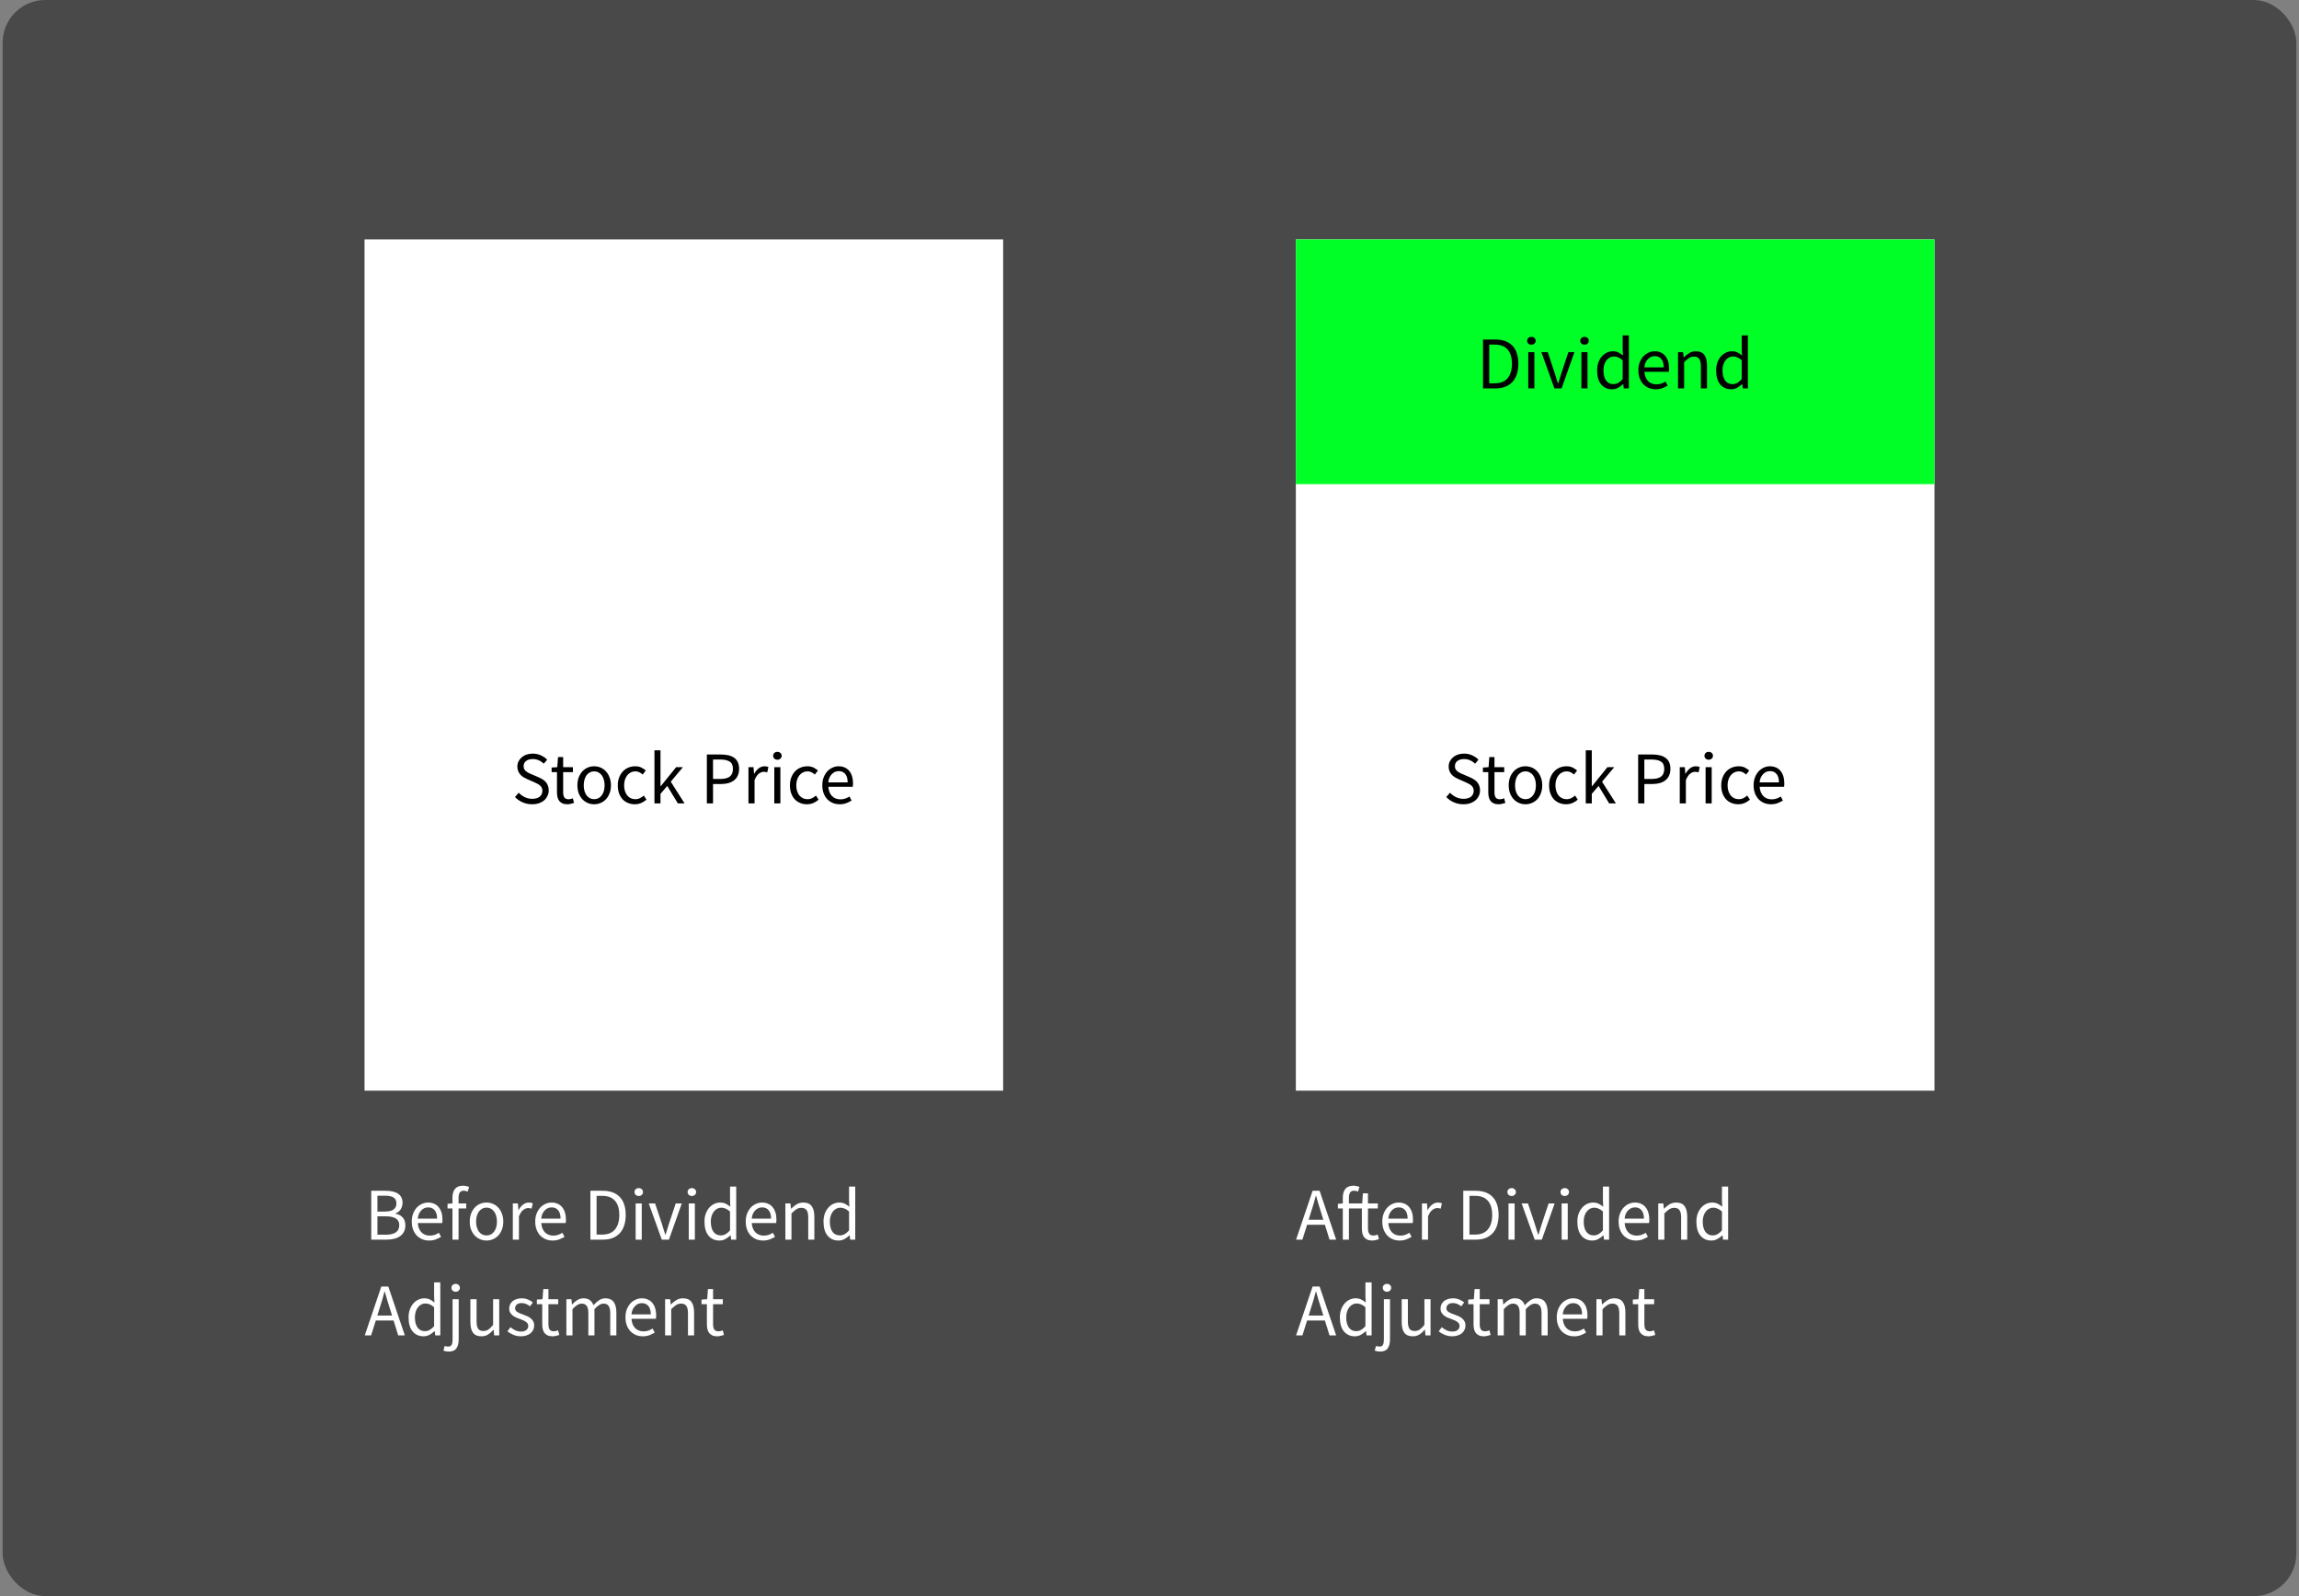
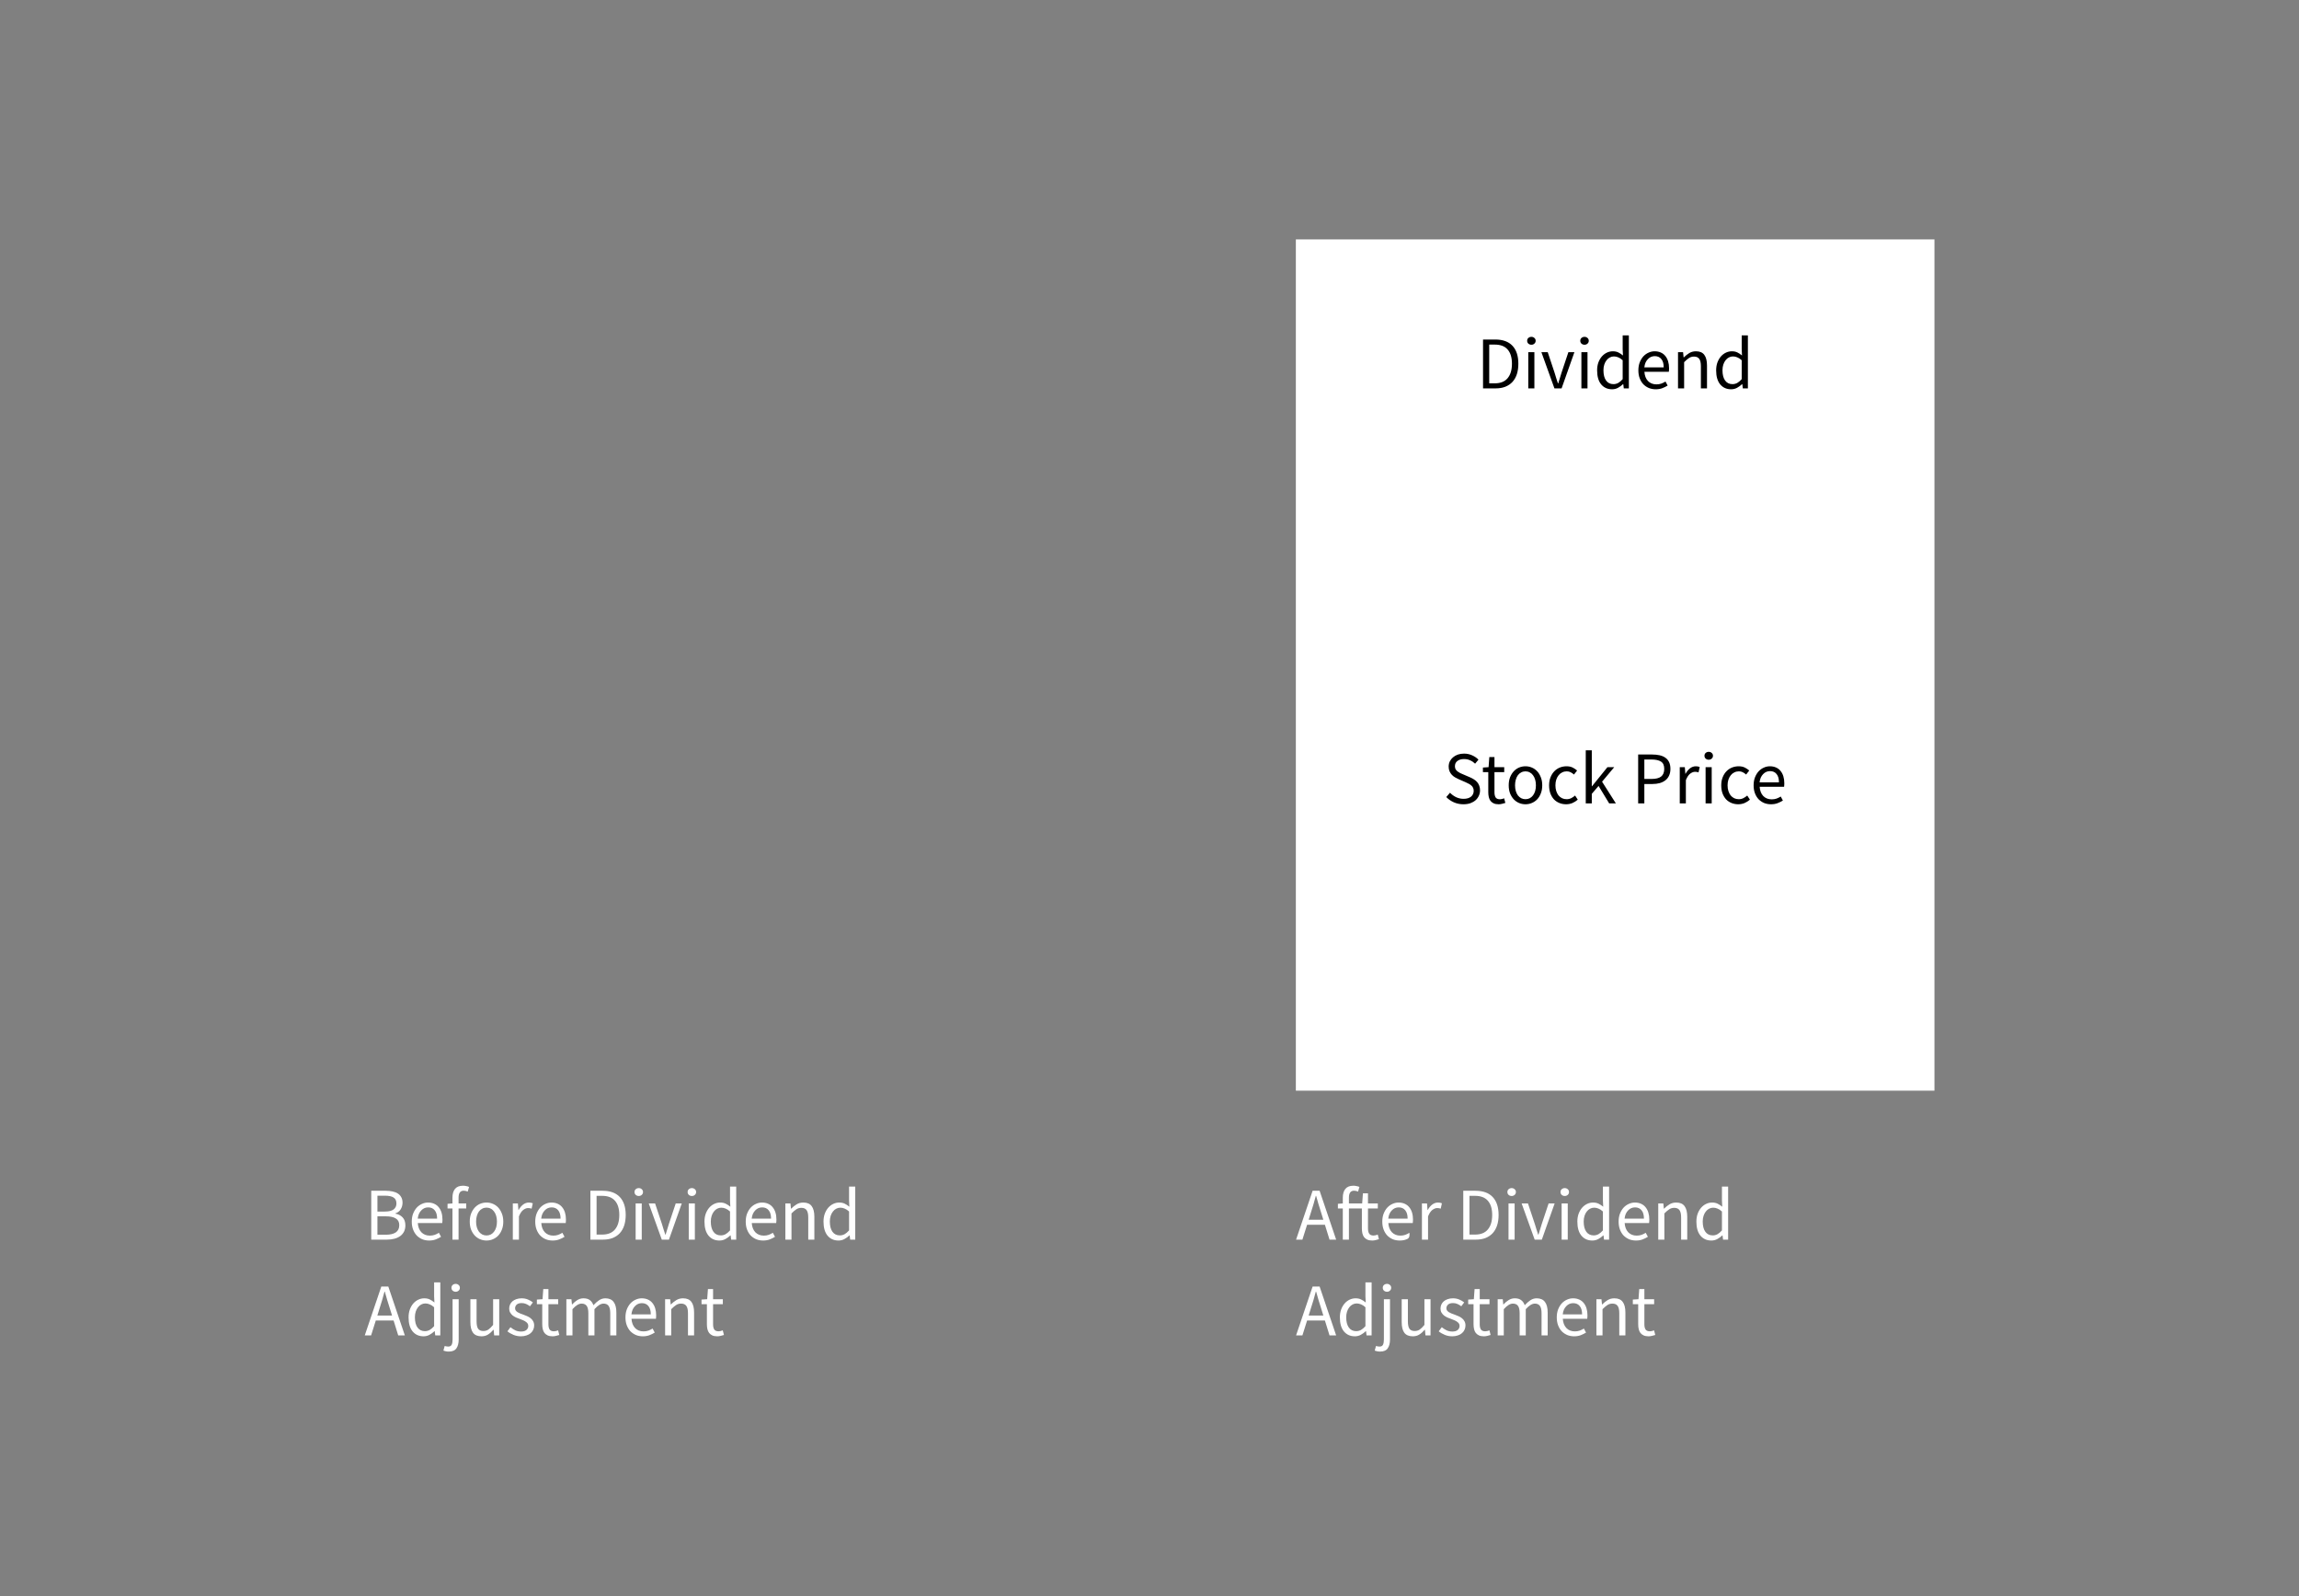
<svg xmlns="http://www.w3.org/2000/svg" width="432" height="300" viewBox="0 0 432 300" fill="none">
  <rect x="0" y="0" width="432" height="300" fill="#808080" stroke="none" />
-   <rect x="0.5" width="236" height="300" rx="8" fill="#494949" />
-   <rect x="68.5" y="45" width="120" height="160" fill="white" />
-   <path d="M99.988 151.168C99.344 151.168 98.746 151.047 98.196 150.804C97.645 150.561 97.169 150.23 96.768 149.81L97.468 148.998C97.794 149.343 98.177 149.623 98.616 149.838C99.064 150.043 99.526 150.146 100.002 150.146C100.608 150.146 101.08 150.011 101.416 149.74C101.752 149.46 101.92 149.096 101.92 148.648C101.92 148.415 101.878 148.219 101.794 148.06C101.719 147.892 101.612 147.752 101.472 147.64C101.341 147.519 101.182 147.411 100.996 147.318C100.809 147.225 100.608 147.127 100.394 147.024L99.078 146.45C98.863 146.357 98.644 146.245 98.42 146.114C98.196 145.983 97.995 145.825 97.818 145.638C97.64 145.451 97.496 145.232 97.384 144.98C97.272 144.719 97.216 144.42 97.216 144.084C97.216 143.739 97.286 143.417 97.426 143.118C97.575 142.819 97.776 142.563 98.028 142.348C98.289 142.124 98.592 141.951 98.938 141.83C99.292 141.709 99.68 141.648 100.1 141.648C100.65 141.648 101.159 141.755 101.626 141.97C102.092 142.175 102.489 142.446 102.816 142.782L102.186 143.538C101.906 143.267 101.593 143.057 101.248 142.908C100.912 142.749 100.529 142.67 100.1 142.67C99.586 142.67 99.171 142.791 98.854 143.034C98.546 143.267 98.392 143.594 98.392 144.014C98.392 144.238 98.434 144.429 98.518 144.588C98.611 144.737 98.732 144.873 98.882 144.994C99.031 145.106 99.194 145.209 99.372 145.302C99.549 145.386 99.731 145.465 99.918 145.54L101.22 146.1C101.481 146.212 101.728 146.343 101.962 146.492C102.195 146.632 102.396 146.8 102.564 146.996C102.732 147.183 102.862 147.407 102.956 147.668C103.058 147.92 103.11 148.214 103.11 148.55C103.11 148.914 103.035 149.255 102.886 149.572C102.746 149.889 102.54 150.169 102.27 150.412C101.999 150.645 101.672 150.832 101.29 150.972C100.907 151.103 100.473 151.168 99.988 151.168ZM106.606 151.168C106.242 151.168 105.934 151.112 105.682 151C105.44 150.888 105.239 150.734 105.08 150.538C104.931 150.342 104.824 150.104 104.758 149.824C104.693 149.544 104.66 149.236 104.66 148.9V145.134H103.652V144.266L104.716 144.196L104.856 142.292H105.822V144.196H107.656V145.134H105.822V148.914C105.822 149.334 105.897 149.661 106.046 149.894C106.205 150.118 106.48 150.23 106.872 150.23C106.994 150.23 107.124 150.211 107.264 150.174C107.404 150.137 107.53 150.095 107.642 150.048L107.866 150.916C107.68 150.981 107.474 151.037 107.25 151.084C107.036 151.14 106.821 151.168 106.606 151.168ZM111.649 151.168C111.229 151.168 110.828 151.089 110.445 150.93C110.072 150.771 109.741 150.543 109.451 150.244C109.162 149.936 108.929 149.563 108.751 149.124C108.583 148.676 108.499 148.172 108.499 147.612C108.499 147.043 108.583 146.539 108.751 146.1C108.929 145.652 109.162 145.274 109.451 144.966C109.741 144.658 110.072 144.425 110.445 144.266C110.828 144.107 111.229 144.028 111.649 144.028C112.069 144.028 112.466 144.107 112.839 144.266C113.222 144.425 113.558 144.658 113.847 144.966C114.137 145.274 114.365 145.652 114.533 146.1C114.711 146.539 114.799 147.043 114.799 147.612C114.799 148.172 114.711 148.676 114.533 149.124C114.365 149.563 114.137 149.936 113.847 150.244C113.558 150.543 113.222 150.771 112.839 150.93C112.466 151.089 112.069 151.168 111.649 151.168ZM111.649 150.216C111.939 150.216 112.205 150.155 112.447 150.034C112.69 149.903 112.895 149.726 113.063 149.502C113.241 149.269 113.376 148.993 113.469 148.676C113.563 148.359 113.609 148.004 113.609 147.612C113.609 147.22 113.563 146.865 113.469 146.548C113.376 146.221 113.241 145.941 113.063 145.708C112.895 145.475 112.69 145.297 112.447 145.176C112.205 145.045 111.939 144.98 111.649 144.98C111.36 144.98 111.094 145.045 110.851 145.176C110.609 145.297 110.399 145.475 110.221 145.708C110.053 145.941 109.923 146.221 109.829 146.548C109.736 146.865 109.689 147.22 109.689 147.612C109.689 148.004 109.736 148.359 109.829 148.676C109.923 148.993 110.053 149.269 110.221 149.502C110.399 149.726 110.609 149.903 110.851 150.034C111.094 150.155 111.36 150.216 111.649 150.216ZM119.279 151.168C118.831 151.168 118.411 151.089 118.019 150.93C117.627 150.771 117.287 150.543 116.997 150.244C116.717 149.936 116.493 149.563 116.325 149.124C116.167 148.676 116.087 148.172 116.087 147.612C116.087 147.043 116.176 146.539 116.353 146.1C116.531 145.652 116.769 145.274 117.067 144.966C117.366 144.658 117.711 144.425 118.103 144.266C118.505 144.107 118.925 144.028 119.363 144.028C119.811 144.028 120.194 144.107 120.511 144.266C120.829 144.425 121.109 144.611 121.351 144.826L120.763 145.582C120.567 145.405 120.357 145.26 120.133 145.148C119.919 145.036 119.676 144.98 119.405 144.98C119.097 144.98 118.813 145.045 118.551 145.176C118.29 145.297 118.066 145.475 117.879 145.708C117.693 145.941 117.543 146.221 117.431 146.548C117.329 146.865 117.277 147.22 117.277 147.612C117.277 148.004 117.329 148.359 117.431 148.676C117.534 148.993 117.674 149.269 117.851 149.502C118.038 149.726 118.262 149.903 118.523 150.034C118.785 150.155 119.069 150.216 119.377 150.216C119.695 150.216 119.984 150.151 120.245 150.02C120.516 149.88 120.759 149.717 120.973 149.53L121.477 150.3C121.169 150.571 120.829 150.785 120.455 150.944C120.082 151.093 119.69 151.168 119.279 151.168ZM122.976 151V141.032H124.11V147.78H124.152L127.05 144.196H128.324L126.042 146.926L128.632 151H127.372L125.384 147.724L124.11 149.208V151H122.976ZM132.823 151V141.816H135.441C135.954 141.816 136.421 141.863 136.841 141.956C137.27 142.049 137.634 142.203 137.933 142.418C138.231 142.623 138.465 142.899 138.632 143.244C138.8 143.589 138.885 144.014 138.885 144.518C138.885 145.003 138.8 145.423 138.632 145.778C138.474 146.133 138.245 146.427 137.947 146.66C137.648 146.893 137.289 147.071 136.869 147.192C136.458 147.304 136.001 147.36 135.497 147.36H133.985V151H132.823ZM133.985 146.408H135.357C136.159 146.408 136.752 146.259 137.135 145.96C137.527 145.652 137.723 145.171 137.723 144.518C137.723 143.855 137.517 143.398 137.107 143.146C136.705 142.885 136.103 142.754 135.301 142.754H133.985V146.408ZM140.64 151V144.196H141.592L141.69 145.428H141.732C141.966 144.999 142.246 144.658 142.572 144.406C142.908 144.154 143.272 144.028 143.664 144.028C143.935 144.028 144.178 144.075 144.392 144.168L144.168 145.176C144.056 145.139 143.954 145.111 143.86 145.092C143.767 145.073 143.65 145.064 143.51 145.064C143.221 145.064 142.918 145.181 142.6 145.414C142.292 145.647 142.022 146.053 141.788 146.632V151H140.64ZM145.494 151V144.196H146.642V151H145.494ZM146.082 142.796C145.858 142.796 145.666 142.726 145.508 142.586C145.358 142.446 145.284 142.269 145.284 142.054C145.284 141.83 145.358 141.653 145.508 141.522C145.666 141.382 145.858 141.312 146.082 141.312C146.306 141.312 146.492 141.382 146.642 141.522C146.8 141.653 146.88 141.83 146.88 142.054C146.88 142.269 146.8 142.446 146.642 142.586C146.492 142.726 146.306 142.796 146.082 142.796ZM151.627 151.168C151.179 151.168 150.759 151.089 150.367 150.93C149.975 150.771 149.634 150.543 149.345 150.244C149.065 149.936 148.841 149.563 148.673 149.124C148.514 148.676 148.435 148.172 148.435 147.612C148.435 147.043 148.524 146.539 148.701 146.1C148.878 145.652 149.116 145.274 149.415 144.966C149.714 144.658 150.059 144.425 150.451 144.266C150.852 144.107 151.272 144.028 151.711 144.028C152.159 144.028 152.542 144.107 152.859 144.266C153.176 144.425 153.456 144.611 153.699 144.826L153.111 145.582C152.915 145.405 152.705 145.26 152.481 145.148C152.266 145.036 152.024 144.98 151.753 144.98C151.445 144.98 151.16 145.045 150.899 145.176C150.638 145.297 150.414 145.475 150.227 145.708C150.04 145.941 149.891 146.221 149.779 146.548C149.676 146.865 149.625 147.22 149.625 147.612C149.625 148.004 149.676 148.359 149.779 148.676C149.882 148.993 150.022 149.269 150.199 149.502C150.386 149.726 150.61 149.903 150.871 150.034C151.132 150.155 151.417 150.216 151.725 150.216C152.042 150.216 152.332 150.151 152.593 150.02C152.864 149.88 153.106 149.717 153.321 149.53L153.825 150.3C153.517 150.571 153.176 150.785 152.803 150.944C152.43 151.093 152.038 151.168 151.627 151.168ZM157.781 151.168C157.324 151.168 156.894 151.089 156.493 150.93C156.101 150.762 155.756 150.529 155.457 150.23C155.168 149.922 154.939 149.549 154.771 149.11C154.603 148.671 154.519 148.172 154.519 147.612C154.519 147.052 154.603 146.553 154.771 146.114C154.948 145.666 155.177 145.288 155.457 144.98C155.746 144.672 156.073 144.439 156.437 144.28C156.801 144.112 157.179 144.028 157.571 144.028C158 144.028 158.383 144.103 158.719 144.252C159.064 144.401 159.349 144.616 159.573 144.896C159.806 145.176 159.984 145.512 160.105 145.904C160.226 146.296 160.287 146.735 160.287 147.22C160.287 147.341 160.282 147.463 160.273 147.584C160.273 147.696 160.264 147.794 160.245 147.878H155.653C155.7 148.606 155.924 149.185 156.325 149.614C156.736 150.034 157.268 150.244 157.921 150.244C158.248 150.244 158.546 150.197 158.817 150.104C159.097 150.001 159.363 149.871 159.615 149.712L160.021 150.468C159.722 150.655 159.391 150.818 159.027 150.958C158.663 151.098 158.248 151.168 157.781 151.168ZM155.639 147.052H159.279C159.279 146.361 159.13 145.839 158.831 145.484C158.542 145.12 158.131 144.938 157.599 144.938C157.356 144.938 157.123 144.985 156.899 145.078C156.684 145.171 156.488 145.311 156.311 145.498C156.134 145.675 155.984 145.895 155.863 146.156C155.751 146.417 155.676 146.716 155.639 147.052Z" fill="black" />
  <path d="M69.76 233V223.816H72.49C72.957 223.816 73.381 223.858 73.764 223.942C74.156 224.026 74.487 224.157 74.758 224.334C75.038 224.511 75.253 224.745 75.402 225.034C75.561 225.314 75.64 225.655 75.64 226.056C75.64 226.513 75.523 226.929 75.29 227.302C75.066 227.666 74.735 227.918 74.296 228.058V228.114C74.856 228.217 75.309 228.45 75.654 228.814C75.999 229.178 76.172 229.677 76.172 230.312C76.172 230.76 76.088 231.152 75.92 231.488C75.752 231.824 75.514 232.104 75.206 232.328C74.898 232.552 74.529 232.72 74.1 232.832C73.671 232.944 73.199 233 72.686 233H69.76ZM70.922 227.722H72.28C73.064 227.722 73.629 227.587 73.974 227.316C74.319 227.045 74.492 226.677 74.492 226.21C74.492 225.678 74.31 225.3 73.946 225.076C73.591 224.852 73.055 224.74 72.336 224.74H70.922V227.722ZM70.922 232.076H72.518C73.311 232.076 73.927 231.931 74.366 231.642C74.805 231.343 75.024 230.886 75.024 230.27C75.024 229.701 74.809 229.285 74.38 229.024C73.951 228.753 73.33 228.618 72.518 228.618H70.922V232.076ZM80.636 233.168C80.179 233.168 79.75 233.089 79.349 232.93C78.957 232.762 78.611 232.529 78.312 232.23C78.023 231.922 77.794 231.549 77.626 231.11C77.459 230.671 77.374 230.172 77.374 229.612C77.374 229.052 77.459 228.553 77.626 228.114C77.804 227.666 78.032 227.288 78.312 226.98C78.602 226.672 78.928 226.439 79.293 226.28C79.656 226.112 80.034 226.028 80.427 226.028C80.856 226.028 81.239 226.103 81.575 226.252C81.92 226.401 82.204 226.616 82.428 226.896C82.662 227.176 82.839 227.512 82.96 227.904C83.082 228.296 83.142 228.735 83.142 229.22C83.142 229.341 83.138 229.463 83.129 229.584C83.129 229.696 83.119 229.794 83.1 229.878H78.508C78.555 230.606 78.779 231.185 79.18 231.614C79.591 232.034 80.123 232.244 80.776 232.244C81.103 232.244 81.402 232.197 81.672 232.104C81.953 232.001 82.219 231.871 82.471 231.712L82.876 232.468C82.578 232.655 82.246 232.818 81.882 232.958C81.519 233.098 81.103 233.168 80.636 233.168ZM78.495 229.052H82.135C82.135 228.361 81.985 227.839 81.686 227.484C81.397 227.12 80.987 226.938 80.454 226.938C80.212 226.938 79.978 226.985 79.754 227.078C79.54 227.171 79.344 227.311 79.166 227.498C78.989 227.675 78.84 227.895 78.719 228.156C78.606 228.417 78.532 228.716 78.495 229.052ZM85.02 233V227.134H84.096V226.266L85.02 226.196V225.118C85.02 224.418 85.178 223.867 85.496 223.466C85.822 223.065 86.326 222.864 87.008 222.864C87.222 222.864 87.423 222.887 87.61 222.934C87.806 222.971 87.983 223.023 88.142 223.088L87.89 223.97C87.638 223.858 87.381 223.802 87.12 223.802C86.485 223.802 86.168 224.241 86.168 225.118V226.196H87.61V227.134H86.168V233H85.02ZM91.421 233.168C91.001 233.168 90.6 233.089 90.217 232.93C89.844 232.771 89.512 232.543 89.223 232.244C88.934 231.936 88.7 231.563 88.523 231.124C88.355 230.676 88.271 230.172 88.271 229.612C88.271 229.043 88.355 228.539 88.523 228.1C88.7 227.652 88.934 227.274 89.223 226.966C89.512 226.658 89.844 226.425 90.217 226.266C90.6 226.107 91.001 226.028 91.421 226.028C91.841 226.028 92.238 226.107 92.611 226.266C92.994 226.425 93.33 226.658 93.619 226.966C93.908 227.274 94.137 227.652 94.305 228.1C94.482 228.539 94.571 229.043 94.571 229.612C94.571 230.172 94.482 230.676 94.305 231.124C94.137 231.563 93.908 231.936 93.619 232.244C93.33 232.543 92.994 232.771 92.611 232.93C92.238 233.089 91.841 233.168 91.421 233.168ZM91.421 232.216C91.71 232.216 91.976 232.155 92.219 232.034C92.462 231.903 92.667 231.726 92.835 231.502C93.012 231.269 93.148 230.993 93.241 230.676C93.334 230.359 93.381 230.004 93.381 229.612C93.381 229.22 93.334 228.865 93.241 228.548C93.148 228.221 93.012 227.941 92.835 227.708C92.667 227.475 92.462 227.297 92.219 227.176C91.976 227.045 91.71 226.98 91.421 226.98C91.132 226.98 90.866 227.045 90.623 227.176C90.38 227.297 90.17 227.475 89.993 227.708C89.825 227.941 89.694 228.221 89.601 228.548C89.508 228.865 89.461 229.22 89.461 229.612C89.461 230.004 89.508 230.359 89.601 230.676C89.694 230.993 89.825 231.269 89.993 231.502C90.17 231.726 90.38 231.903 90.623 232.034C90.866 232.155 91.132 232.216 91.421 232.216ZM96.363 233V226.196H97.315L97.413 227.428H97.455C97.688 226.999 97.968 226.658 98.295 226.406C98.631 226.154 98.995 226.028 99.387 226.028C99.657 226.028 99.9 226.075 100.115 226.168L99.891 227.176C99.779 227.139 99.676 227.111 99.583 227.092C99.49 227.073 99.373 227.064 99.233 227.064C98.944 227.064 98.64 227.181 98.323 227.414C98.015 227.647 97.744 228.053 97.511 228.632V233H96.363ZM103.838 233.168C103.38 233.168 102.951 233.089 102.55 232.93C102.158 232.762 101.812 232.529 101.514 232.23C101.224 231.922 100.996 231.549 100.828 231.11C100.66 230.671 100.576 230.172 100.576 229.612C100.576 229.052 100.66 228.553 100.828 228.114C101.005 227.666 101.234 227.288 101.514 226.98C101.803 226.672 102.13 226.439 102.494 226.28C102.858 226.112 103.236 226.028 103.628 226.028C104.057 226.028 104.44 226.103 104.776 226.252C105.121 226.401 105.406 226.616 105.63 226.896C105.863 227.176 106.04 227.512 106.162 227.904C106.283 228.296 106.344 228.735 106.344 229.22C106.344 229.341 106.339 229.463 106.33 229.584C106.33 229.696 106.32 229.794 106.302 229.878H101.71C101.756 230.606 101.98 231.185 102.382 231.614C102.792 232.034 103.324 232.244 103.978 232.244C104.304 232.244 104.603 232.197 104.874 232.104C105.154 232.001 105.42 231.871 105.672 231.712L106.078 232.468C105.779 232.655 105.448 232.818 105.084 232.958C104.72 233.098 104.304 233.168 103.838 233.168ZM101.696 229.052H105.336C105.336 228.361 105.186 227.839 104.888 227.484C104.598 227.12 104.188 226.938 103.656 226.938C103.413 226.938 103.18 226.985 102.956 227.078C102.741 227.171 102.545 227.311 102.368 227.498C102.19 227.675 102.041 227.895 101.92 228.156C101.808 228.417 101.733 228.716 101.696 229.052ZM110.94 233V223.816H113.236C114.654 223.816 115.732 224.208 116.47 224.992C117.207 225.776 117.576 226.901 117.576 228.366C117.576 229.094 117.482 229.747 117.296 230.326C117.109 230.895 116.834 231.381 116.47 231.782C116.106 232.174 115.658 232.477 115.126 232.692C114.594 232.897 113.982 233 113.292 233H110.94ZM112.102 232.048H113.152C114.225 232.048 115.028 231.726 115.56 231.082C116.101 230.438 116.372 229.533 116.372 228.366C116.372 227.199 116.101 226.308 115.56 225.692C115.028 225.076 114.225 224.768 113.152 224.768H112.102V232.048ZM119.441 233V226.196H120.589V233H119.441ZM120.029 224.796C119.805 224.796 119.614 224.726 119.455 224.586C119.306 224.446 119.231 224.269 119.231 224.054C119.231 223.83 119.306 223.653 119.455 223.522C119.614 223.382 119.805 223.312 120.029 223.312C120.253 223.312 120.44 223.382 120.589 223.522C120.748 223.653 120.827 223.83 120.827 224.054C120.827 224.269 120.748 224.446 120.589 224.586C120.44 224.726 120.253 224.796 120.029 224.796ZM124.356 233L121.906 226.196H123.096L124.384 230.06C124.487 230.396 124.59 230.732 124.692 231.068C124.804 231.404 124.912 231.735 125.014 232.062H125.07C125.173 231.735 125.276 231.404 125.378 231.068C125.481 230.732 125.584 230.396 125.686 230.06L126.974 226.196H128.108L125.7 233H124.356ZM129.421 233V226.196H130.569V233H129.421ZM130.009 224.796C129.785 224.796 129.594 224.726 129.435 224.586C129.286 224.446 129.211 224.269 129.211 224.054C129.211 223.83 129.286 223.653 129.435 223.522C129.594 223.382 129.785 223.312 130.009 223.312C130.233 223.312 130.42 223.382 130.569 223.522C130.728 223.653 130.807 223.83 130.807 224.054C130.807 224.269 130.728 224.446 130.569 224.586C130.42 224.726 130.233 224.796 130.009 224.796ZM135.191 233.168C134.332 233.168 133.646 232.86 133.133 232.244C132.629 231.628 132.377 230.751 132.377 229.612C132.377 229.061 132.456 228.567 132.615 228.128C132.783 227.68 133.002 227.302 133.273 226.994C133.543 226.686 133.856 226.448 134.211 226.28C134.565 226.112 134.939 226.028 135.331 226.028C135.723 226.028 136.063 226.098 136.353 226.238C136.642 226.378 136.936 226.569 137.235 226.812L137.179 225.65V223.032H138.341V233H137.389L137.291 232.202H137.249C136.978 232.463 136.665 232.692 136.311 232.888C135.965 233.075 135.592 233.168 135.191 233.168ZM135.443 232.202C135.76 232.202 136.059 232.127 136.339 231.978C136.619 231.819 136.899 231.581 137.179 231.264V227.708C136.889 227.447 136.609 227.265 136.339 227.162C136.077 227.05 135.807 226.994 135.527 226.994C135.256 226.994 134.999 227.059 134.757 227.19C134.523 227.311 134.318 227.489 134.141 227.722C133.963 227.946 133.823 228.217 133.721 228.534C133.618 228.851 133.567 229.206 133.567 229.598C133.567 230.419 133.73 231.059 134.057 231.516C134.383 231.973 134.845 232.202 135.443 232.202ZM143.39 233.168C142.933 233.168 142.504 233.089 142.102 232.93C141.71 232.762 141.365 232.529 141.066 232.23C140.777 231.922 140.548 231.549 140.38 231.11C140.212 230.671 140.128 230.172 140.128 229.612C140.128 229.052 140.212 228.553 140.38 228.114C140.558 227.666 140.786 227.288 141.066 226.98C141.356 226.672 141.682 226.439 142.046 226.28C142.41 226.112 142.788 226.028 143.18 226.028C143.61 226.028 143.992 226.103 144.328 226.252C144.674 226.401 144.958 226.616 145.182 226.896C145.416 227.176 145.593 227.512 145.714 227.904C145.836 228.296 145.896 228.735 145.896 229.22C145.896 229.341 145.892 229.463 145.882 229.584C145.882 229.696 145.873 229.794 145.854 229.878H141.262C141.309 230.606 141.533 231.185 141.934 231.614C142.345 232.034 142.877 232.244 143.53 232.244C143.857 232.244 144.156 232.197 144.426 232.104C144.706 232.001 144.972 231.871 145.224 231.712L145.63 232.468C145.332 232.655 145 232.818 144.636 232.958C144.272 233.098 143.857 233.168 143.39 233.168ZM141.248 229.052H144.888C144.888 228.361 144.739 227.839 144.44 227.484C144.151 227.12 143.74 226.938 143.208 226.938C142.966 226.938 142.732 226.985 142.508 227.078C142.294 227.171 142.098 227.311 141.92 227.498C141.743 227.675 141.594 227.895 141.472 228.156C141.36 228.417 141.286 228.716 141.248 229.052ZM147.578 233V226.196H148.53L148.628 227.176H148.67C148.996 226.849 149.337 226.579 149.692 226.364C150.056 226.14 150.476 226.028 150.952 226.028C151.67 226.028 152.193 226.252 152.52 226.7C152.856 227.148 153.024 227.811 153.024 228.688V233H151.876V228.842C151.876 228.198 151.773 227.736 151.568 227.456C151.362 227.167 151.036 227.022 150.588 227.022C150.233 227.022 149.92 227.111 149.65 227.288C149.379 227.465 149.071 227.727 148.726 228.072V233H147.578ZM157.558 233.168C156.699 233.168 156.013 232.86 155.5 232.244C154.996 231.628 154.744 230.751 154.744 229.612C154.744 229.061 154.823 228.567 154.982 228.128C155.15 227.68 155.369 227.302 155.64 226.994C155.911 226.686 156.223 226.448 156.578 226.28C156.933 226.112 157.306 226.028 157.698 226.028C158.09 226.028 158.431 226.098 158.72 226.238C159.009 226.378 159.303 226.569 159.602 226.812L159.546 225.65V223.032H160.708V233H159.756L159.658 232.202H159.616C159.345 232.463 159.033 232.692 158.678 232.888C158.333 233.075 157.959 233.168 157.558 233.168ZM157.81 232.202C158.127 232.202 158.426 232.127 158.706 231.978C158.986 231.819 159.266 231.581 159.546 231.264V227.708C159.257 227.447 158.977 227.265 158.706 227.162C158.445 227.05 158.174 226.994 157.894 226.994C157.623 226.994 157.367 227.059 157.124 227.19C156.891 227.311 156.685 227.489 156.508 227.722C156.331 227.946 156.191 228.217 156.088 228.534C155.985 228.851 155.934 229.206 155.934 229.598C155.934 230.419 156.097 231.059 156.424 231.516C156.751 231.973 157.213 232.202 157.81 232.202ZM71.342 245.862L70.908 247.262H73.666L73.232 245.862C73.064 245.349 72.905 244.84 72.756 244.336C72.607 243.823 72.457 243.3 72.308 242.768H72.252C72.112 243.3 71.967 243.823 71.818 244.336C71.669 244.84 71.51 245.349 71.342 245.862ZM68.542 251L71.65 241.816H72.966L76.074 251H74.828L73.96 248.2H70.614L69.732 251H68.542ZM79.587 251.168C78.729 251.168 78.043 250.86 77.529 250.244C77.025 249.628 76.773 248.751 76.773 247.612C76.773 247.061 76.853 246.567 77.011 246.128C77.179 245.68 77.399 245.302 77.669 244.994C77.94 244.686 78.253 244.448 78.607 244.28C78.962 244.112 79.335 244.028 79.727 244.028C80.119 244.028 80.46 244.098 80.749 244.238C81.039 244.378 81.333 244.569 81.631 244.812L81.575 243.65V241.032H82.737V251H81.785L81.687 250.202H81.645C81.375 250.463 81.062 250.692 80.707 250.888C80.362 251.075 79.989 251.168 79.587 251.168ZM79.839 250.202C80.157 250.202 80.455 250.127 80.735 249.978C81.015 249.819 81.295 249.581 81.575 249.264V245.708C81.286 245.447 81.006 245.265 80.735 245.162C80.474 245.05 80.203 244.994 79.923 244.994C79.653 244.994 79.396 245.059 79.153 245.19C78.92 245.311 78.715 245.489 78.537 245.722C78.36 245.946 78.22 246.217 78.117 246.534C78.015 246.851 77.963 247.206 77.963 247.598C77.963 248.419 78.127 249.059 78.453 249.516C78.78 249.973 79.242 250.202 79.839 250.202ZM84.329 254.038C84.114 254.038 83.923 254.019 83.755 253.982C83.587 253.945 83.442 253.903 83.321 253.856L83.559 252.988C83.643 253.016 83.741 253.039 83.853 253.058C83.965 253.086 84.082 253.1 84.203 253.1C84.539 253.1 84.763 252.983 84.875 252.75C84.987 252.517 85.043 252.19 85.043 251.77V244.196H86.191V251.77C86.191 252.461 86.051 253.011 85.771 253.422C85.491 253.833 85.01 254.038 84.329 254.038ZM85.631 242.796C85.407 242.796 85.216 242.726 85.057 242.586C84.907 242.446 84.833 242.269 84.833 242.054C84.833 241.83 84.907 241.653 85.057 241.522C85.216 241.382 85.407 241.312 85.631 241.312C85.846 241.312 86.028 241.382 86.177 241.522C86.335 241.653 86.415 241.83 86.415 242.054C86.415 242.269 86.335 242.446 86.177 242.586C86.028 242.726 85.846 242.796 85.631 242.796ZM90.476 251.168C89.748 251.168 89.216 250.944 88.88 250.496C88.553 250.048 88.39 249.385 88.39 248.508V244.196H89.552V248.354C89.552 248.998 89.65 249.465 89.846 249.754C90.051 250.034 90.378 250.174 90.826 250.174C91.18 250.174 91.493 250.085 91.764 249.908C92.034 249.721 92.333 249.427 92.66 249.026V244.196H93.808V251H92.856L92.758 249.936H92.716C92.398 250.309 92.062 250.608 91.708 250.832C91.362 251.056 90.952 251.168 90.476 251.168ZM97.881 251.168C97.396 251.168 96.934 251.079 96.495 250.902C96.056 250.725 95.674 250.501 95.347 250.23L95.921 249.46C96.22 249.703 96.523 249.899 96.831 250.048C97.148 250.197 97.512 250.272 97.923 250.272C98.371 250.272 98.707 250.169 98.931 249.964C99.155 249.759 99.267 249.507 99.267 249.208C99.267 249.031 99.22 248.877 99.127 248.746C99.034 248.615 98.912 248.503 98.763 248.41C98.623 248.307 98.46 248.219 98.273 248.144C98.086 248.069 97.9 247.995 97.713 247.92C97.47 247.836 97.228 247.743 96.985 247.64C96.742 247.528 96.523 247.397 96.327 247.248C96.14 247.089 95.986 246.907 95.865 246.702C95.744 246.497 95.683 246.249 95.683 245.96C95.683 245.689 95.734 245.437 95.837 245.204C95.949 244.961 96.103 244.756 96.299 244.588C96.504 244.411 96.752 244.275 97.041 244.182C97.33 244.079 97.657 244.028 98.021 244.028C98.45 244.028 98.842 244.103 99.197 244.252C99.561 244.401 99.874 244.583 100.135 244.798L99.589 245.526C99.356 245.349 99.113 245.204 98.861 245.092C98.609 244.98 98.334 244.924 98.035 244.924C97.606 244.924 97.288 245.022 97.083 245.218C96.887 245.414 96.789 245.643 96.789 245.904C96.789 246.063 96.831 246.203 96.915 246.324C96.999 246.436 97.111 246.539 97.251 246.632C97.391 246.716 97.55 246.795 97.727 246.87C97.914 246.935 98.105 247.005 98.301 247.08C98.544 247.173 98.786 247.271 99.029 247.374C99.281 247.477 99.505 247.607 99.701 247.766C99.897 247.915 100.056 248.102 100.177 248.326C100.308 248.55 100.373 248.821 100.373 249.138C100.373 249.418 100.317 249.679 100.205 249.922C100.102 250.165 99.944 250.379 99.729 250.566C99.524 250.753 99.262 250.897 98.945 251C98.637 251.112 98.282 251.168 97.881 251.168ZM103.837 251.168C103.473 251.168 103.165 251.112 102.913 251C102.67 250.888 102.47 250.734 102.311 250.538C102.162 250.342 102.054 250.104 101.989 249.824C101.924 249.544 101.891 249.236 101.891 248.9V245.134H100.883V244.266L101.947 244.196L102.087 242.292H103.053V244.196H104.887V245.134H103.053V248.914C103.053 249.334 103.128 249.661 103.277 249.894C103.436 250.118 103.711 250.23 104.103 250.23C104.224 250.23 104.355 250.211 104.495 250.174C104.635 250.137 104.761 250.095 104.873 250.048L105.097 250.916C104.91 250.981 104.705 251.037 104.481 251.084C104.266 251.14 104.052 251.168 103.837 251.168ZM106.425 251V244.196H107.377L107.475 245.176H107.517C107.816 244.849 108.138 244.579 108.483 244.364C108.838 244.14 109.221 244.028 109.631 244.028C110.154 244.028 110.56 244.145 110.849 244.378C111.148 244.602 111.367 244.919 111.507 245.33C111.862 244.938 112.217 244.625 112.571 244.392C112.935 244.149 113.327 244.028 113.747 244.028C114.447 244.028 114.965 244.252 115.301 244.7C115.647 245.148 115.819 245.811 115.819 246.688V251H114.671V246.842C114.671 246.198 114.569 245.736 114.363 245.456C114.158 245.167 113.841 245.022 113.411 245.022C112.898 245.022 112.329 245.372 111.703 246.072V251H110.555V246.842C110.555 246.198 110.453 245.736 110.247 245.456C110.042 245.167 109.72 245.022 109.281 245.022C108.768 245.022 108.199 245.372 107.573 246.072V251H106.425ZM120.791 251.168C120.333 251.168 119.904 251.089 119.503 250.93C119.111 250.762 118.765 250.529 118.467 250.23C118.177 249.922 117.949 249.549 117.781 249.11C117.613 248.671 117.529 248.172 117.529 247.612C117.529 247.052 117.613 246.553 117.781 246.114C117.958 245.666 118.187 245.288 118.467 244.98C118.756 244.672 119.083 244.439 119.447 244.28C119.811 244.112 120.189 244.028 120.581 244.028C121.01 244.028 121.393 244.103 121.729 244.252C122.074 244.401 122.359 244.616 122.583 244.896C122.816 245.176 122.993 245.512 123.115 245.904C123.236 246.296 123.297 246.735 123.297 247.22C123.297 247.341 123.292 247.463 123.283 247.584C123.283 247.696 123.273 247.794 123.255 247.878H118.663C118.709 248.606 118.933 249.185 119.335 249.614C119.745 250.034 120.277 250.244 120.931 250.244C121.257 250.244 121.556 250.197 121.827 250.104C122.107 250.001 122.373 249.871 122.625 249.712L123.031 250.468C122.732 250.655 122.401 250.818 122.037 250.958C121.673 251.098 121.257 251.168 120.791 251.168ZM118.649 247.052H122.289C122.289 246.361 122.139 245.839 121.841 245.484C121.551 245.12 121.141 244.938 120.609 244.938C120.366 244.938 120.133 244.985 119.909 245.078C119.694 245.171 119.498 245.311 119.321 245.498C119.143 245.675 118.994 245.895 118.873 246.156C118.761 246.417 118.686 246.716 118.649 247.052ZM124.978 251V244.196H125.93L126.028 245.176H126.07C126.397 244.849 126.737 244.579 127.092 244.364C127.456 244.14 127.876 244.028 128.352 244.028C129.071 244.028 129.593 244.252 129.92 244.7C130.256 245.148 130.424 245.811 130.424 246.688V251H129.276V246.842C129.276 246.198 129.173 245.736 128.968 245.456C128.763 245.167 128.436 245.022 127.988 245.022C127.633 245.022 127.321 245.111 127.05 245.288C126.779 245.465 126.471 245.727 126.126 246.072V251H124.978ZM134.776 251.168C134.412 251.168 134.104 251.112 133.852 251C133.61 250.888 133.409 250.734 133.25 250.538C133.101 250.342 132.994 250.104 132.928 249.824C132.863 249.544 132.83 249.236 132.83 248.9V245.134H131.822V244.266L132.886 244.196L133.026 242.292H133.992V244.196H135.826V245.134H133.992V248.914C133.992 249.334 134.067 249.661 134.216 249.894C134.375 250.118 134.65 250.23 135.042 250.23C135.164 250.23 135.294 250.211 135.434 250.174C135.574 250.137 135.7 250.095 135.812 250.048L136.036 250.916C135.85 250.981 135.644 251.037 135.42 251.084C135.206 251.14 134.991 251.168 134.776 251.168Z" fill="white" />
-   <rect x="195.5" width="236" height="300" rx="8" fill="#494949" />
-   <path d="M246.342 227.862L245.908 229.262H248.666L248.232 227.862C248.064 227.349 247.905 226.84 247.756 226.336C247.607 225.823 247.457 225.3 247.308 224.768H247.252C247.112 225.3 246.967 225.823 246.818 226.336C246.669 226.84 246.51 227.349 246.342 227.862ZM243.542 233L246.65 223.816H247.966L251.074 233H249.828L248.96 230.2H245.614L244.732 233H243.542ZM252.323 233V227.134H251.399V226.266L252.323 226.196V225.118C252.323 224.418 252.481 223.867 252.799 223.466C253.125 223.065 253.629 222.864 254.311 222.864C254.525 222.864 254.726 222.887 254.913 222.934C255.109 222.971 255.286 223.023 255.445 223.088L255.193 223.97C254.941 223.858 254.684 223.802 254.423 223.802C253.788 223.802 253.471 224.241 253.471 225.118V226.196H255.963L256.103 224.292H257.055V226.196H258.903V227.134H257.055V230.914C257.055 231.334 257.134 231.661 257.293 231.894C257.451 232.118 257.727 232.23 258.119 232.23C258.24 232.23 258.371 232.211 258.511 232.174C258.651 232.137 258.777 232.095 258.889 232.048L259.113 232.916C258.926 232.981 258.721 233.037 258.497 233.084C258.282 233.14 258.067 233.168 257.853 233.168C257.489 233.168 257.181 233.112 256.929 233C256.686 232.888 256.485 232.734 256.327 232.538C256.177 232.342 256.07 232.104 256.005 231.824C255.939 231.544 255.907 231.236 255.907 230.9V227.134H253.471V233H252.323ZM263.006 233.168C262.548 233.168 262.119 233.089 261.718 232.93C261.326 232.762 260.98 232.529 260.682 232.23C260.392 231.922 260.164 231.549 259.996 231.11C259.828 230.671 259.744 230.172 259.744 229.612C259.744 229.052 259.828 228.553 259.996 228.114C260.173 227.666 260.402 227.288 260.682 226.98C260.971 226.672 261.298 226.439 261.662 226.28C262.026 226.112 262.404 226.028 262.796 226.028C263.225 226.028 263.608 226.103 263.944 226.252C264.289 226.401 264.574 226.616 264.798 226.896C265.031 227.176 265.208 227.512 265.33 227.904C265.451 228.296 265.512 228.735 265.512 229.22C265.512 229.341 265.507 229.463 265.498 229.584C265.498 229.696 265.488 229.794 265.47 229.878H260.878C260.924 230.606 261.148 231.185 261.55 231.614C261.96 232.034 262.492 232.244 263.146 232.244C263.472 232.244 263.771 232.197 264.042 232.104C264.322 232.001 264.588 231.871 264.84 231.712L265.246 232.468C264.947 232.655 264.616 232.818 264.252 232.958C263.888 233.098 263.472 233.168 263.006 233.168ZM260.864 229.052H264.504C264.504 228.361 264.354 227.839 264.056 227.484C263.766 227.12 263.356 226.938 262.824 226.938C262.581 226.938 262.348 226.985 262.124 227.078C261.909 227.171 261.713 227.311 261.536 227.498C261.358 227.675 261.209 227.895 261.088 228.156C260.976 228.417 260.901 228.716 260.864 229.052ZM267.193 233V226.196H268.145L268.243 227.428H268.285C268.518 226.999 268.798 226.658 269.125 226.406C269.461 226.154 269.825 226.028 270.217 226.028C270.488 226.028 270.73 226.075 270.945 226.168L270.721 227.176C270.609 227.139 270.506 227.111 270.413 227.092C270.32 227.073 270.203 227.064 270.063 227.064C269.774 227.064 269.47 227.181 269.153 227.414C268.845 227.647 268.574 228.053 268.341 228.632V233H267.193ZM274.961 233V223.816H277.257C278.676 223.816 279.754 224.208 280.491 224.992C281.229 225.776 281.597 226.901 281.597 228.366C281.597 229.094 281.504 229.747 281.317 230.326C281.131 230.895 280.855 231.381 280.491 231.782C280.127 232.174 279.679 232.477 279.147 232.692C278.615 232.897 278.004 233 277.313 233H274.961ZM276.123 232.048H277.173C278.247 232.048 279.049 231.726 279.581 231.082C280.123 230.438 280.393 229.533 280.393 228.366C280.393 227.199 280.123 226.308 279.581 225.692C279.049 225.076 278.247 224.768 277.173 224.768H276.123V232.048ZM283.462 233V226.196H284.61V233H283.462ZM284.05 224.796C283.826 224.796 283.635 224.726 283.476 224.586C283.327 224.446 283.252 224.269 283.252 224.054C283.252 223.83 283.327 223.653 283.476 223.522C283.635 223.382 283.826 223.312 284.05 223.312C284.274 223.312 284.461 223.382 284.61 223.522C284.769 223.653 284.848 223.83 284.848 224.054C284.848 224.269 284.769 224.446 284.61 224.586C284.461 224.726 284.274 224.796 284.05 224.796ZM288.378 233L285.928 226.196H287.118L288.406 230.06C288.508 230.396 288.611 230.732 288.714 231.068C288.826 231.404 288.933 231.735 289.036 232.062H289.092C289.194 231.735 289.297 231.404 289.4 231.068C289.502 230.732 289.605 230.396 289.708 230.06L290.996 226.196H292.13L289.722 233H288.378ZM293.443 233V226.196H294.591V233H293.443ZM294.031 224.796C293.807 224.796 293.616 224.726 293.457 224.586C293.308 224.446 293.233 224.269 293.233 224.054C293.233 223.83 293.308 223.653 293.457 223.522C293.616 223.382 293.807 223.312 294.031 223.312C294.255 223.312 294.442 223.382 294.591 223.522C294.75 223.653 294.829 223.83 294.829 224.054C294.829 224.269 294.75 224.446 294.591 224.586C294.442 224.726 294.255 224.796 294.031 224.796ZM299.212 233.168C298.354 233.168 297.668 232.86 297.154 232.244C296.65 231.628 296.398 230.751 296.398 229.612C296.398 229.061 296.478 228.567 296.636 228.128C296.804 227.68 297.024 227.302 297.294 226.994C297.565 226.686 297.878 226.448 298.232 226.28C298.587 226.112 298.96 226.028 299.352 226.028C299.744 226.028 300.085 226.098 300.374 226.238C300.664 226.378 300.958 226.569 301.256 226.812L301.2 225.65V223.032H302.362V233H301.41L301.312 232.202H301.27C301 232.463 300.687 232.692 300.332 232.888C299.987 233.075 299.614 233.168 299.212 233.168ZM299.464 232.202C299.782 232.202 300.08 232.127 300.36 231.978C300.64 231.819 300.92 231.581 301.2 231.264V227.708C300.911 227.447 300.631 227.265 300.36 227.162C300.099 227.05 299.828 226.994 299.548 226.994C299.278 226.994 299.021 227.059 298.778 227.19C298.545 227.311 298.34 227.489 298.162 227.722C297.985 227.946 297.845 228.217 297.742 228.534C297.64 228.851 297.588 229.206 297.588 229.598C297.588 230.419 297.752 231.059 298.078 231.516C298.405 231.973 298.867 232.202 299.464 232.202ZM307.412 233.168C306.955 233.168 306.525 233.089 306.124 232.93C305.732 232.762 305.387 232.529 305.088 232.23C304.799 231.922 304.57 231.549 304.402 231.11C304.234 230.671 304.15 230.172 304.15 229.612C304.15 229.052 304.234 228.553 304.402 228.114C304.579 227.666 304.808 227.288 305.088 226.98C305.377 226.672 305.704 226.439 306.068 226.28C306.432 226.112 306.81 226.028 307.202 226.028C307.631 226.028 308.014 226.103 308.35 226.252C308.695 226.401 308.98 226.616 309.204 226.896C309.437 227.176 309.615 227.512 309.736 227.904C309.857 228.296 309.918 228.735 309.918 229.22C309.918 229.341 309.913 229.463 309.904 229.584C309.904 229.696 309.895 229.794 309.876 229.878H305.284C305.331 230.606 305.555 231.185 305.956 231.614C306.367 232.034 306.899 232.244 307.552 232.244C307.879 232.244 308.177 232.197 308.448 232.104C308.728 232.001 308.994 231.871 309.246 231.712L309.652 232.468C309.353 232.655 309.022 232.818 308.658 232.958C308.294 233.098 307.879 233.168 307.412 233.168ZM305.27 229.052H308.91C308.91 228.361 308.761 227.839 308.462 227.484C308.173 227.12 307.762 226.938 307.23 226.938C306.987 226.938 306.754 226.985 306.53 227.078C306.315 227.171 306.119 227.311 305.942 227.498C305.765 227.675 305.615 227.895 305.494 228.156C305.382 228.417 305.307 228.716 305.27 229.052ZM311.599 233V226.196H312.551L312.649 227.176H312.691C313.018 226.849 313.359 226.579 313.713 226.364C314.077 226.14 314.497 226.028 314.973 226.028C315.692 226.028 316.215 226.252 316.541 226.7C316.877 227.148 317.045 227.811 317.045 228.688V233H315.897V228.842C315.897 228.198 315.795 227.736 315.589 227.456C315.384 227.167 315.057 227.022 314.609 227.022C314.255 227.022 313.942 227.111 313.671 227.288C313.401 227.465 313.093 227.727 312.747 228.072V233H311.599ZM321.579 233.168C320.721 233.168 320.035 232.86 319.521 232.244C319.017 231.628 318.765 230.751 318.765 229.612C318.765 229.061 318.845 228.567 319.003 228.128C319.171 227.68 319.391 227.302 319.661 226.994C319.932 226.686 320.245 226.448 320.599 226.28C320.954 226.112 321.327 226.028 321.719 226.028C322.111 226.028 322.452 226.098 322.741 226.238C323.031 226.378 323.325 226.569 323.623 226.812L323.567 225.65V223.032H324.729V233H323.777L323.679 232.202H323.637C323.367 232.463 323.054 232.692 322.699 232.888C322.354 233.075 321.981 233.168 321.579 233.168ZM321.831 232.202C322.149 232.202 322.447 232.127 322.727 231.978C323.007 231.819 323.287 231.581 323.567 231.264V227.708C323.278 227.447 322.998 227.265 322.727 227.162C322.466 227.05 322.195 226.994 321.915 226.994C321.645 226.994 321.388 227.059 321.145 227.19C320.912 227.311 320.707 227.489 320.529 227.722C320.352 227.946 320.212 228.217 320.109 228.534C320.007 228.851 319.955 229.206 319.955 229.598C319.955 230.419 320.119 231.059 320.445 231.516C320.772 231.973 321.234 232.202 321.831 232.202ZM246.342 245.862L245.908 247.262H248.666L248.232 245.862C248.064 245.349 247.905 244.84 247.756 244.336C247.607 243.823 247.457 243.3 247.308 242.768H247.252C247.112 243.3 246.967 243.823 246.818 244.336C246.669 244.84 246.51 245.349 246.342 245.862ZM243.542 251L246.65 241.816H247.966L251.074 251H249.828L248.96 248.2H245.614L244.732 251H243.542ZM254.587 251.168C253.729 251.168 253.043 250.86 252.529 250.244C252.025 249.628 251.773 248.751 251.773 247.612C251.773 247.061 251.853 246.567 252.011 246.128C252.179 245.68 252.399 245.302 252.669 244.994C252.94 244.686 253.253 244.448 253.607 244.28C253.962 244.112 254.335 244.028 254.727 244.028C255.119 244.028 255.46 244.098 255.749 244.238C256.039 244.378 256.333 244.569 256.631 244.812L256.575 243.65V241.032H257.737V251H256.785L256.687 250.202H256.645C256.375 250.463 256.062 250.692 255.707 250.888C255.362 251.075 254.989 251.168 254.587 251.168ZM254.839 250.202C255.157 250.202 255.455 250.127 255.735 249.978C256.015 249.819 256.295 249.581 256.575 249.264V245.708C256.286 245.447 256.006 245.265 255.735 245.162C255.474 245.05 255.203 244.994 254.923 244.994C254.653 244.994 254.396 245.059 254.153 245.19C253.92 245.311 253.715 245.489 253.537 245.722C253.36 245.946 253.22 246.217 253.117 246.534C253.015 246.851 252.963 247.206 252.963 247.598C252.963 248.419 253.127 249.059 253.453 249.516C253.78 249.973 254.242 250.202 254.839 250.202ZM259.329 254.038C259.114 254.038 258.923 254.019 258.755 253.982C258.587 253.945 258.442 253.903 258.321 253.856L258.559 252.988C258.643 253.016 258.741 253.039 258.853 253.058C258.965 253.086 259.082 253.1 259.203 253.1C259.539 253.1 259.763 252.983 259.875 252.75C259.987 252.517 260.043 252.19 260.043 251.77V244.196H261.191V251.77C261.191 252.461 261.051 253.011 260.771 253.422C260.491 253.833 260.01 254.038 259.329 254.038ZM260.631 242.796C260.407 242.796 260.216 242.726 260.057 242.586C259.908 242.446 259.833 242.269 259.833 242.054C259.833 241.83 259.908 241.653 260.057 241.522C260.216 241.382 260.407 241.312 260.631 241.312C260.846 241.312 261.028 241.382 261.177 241.522C261.336 241.653 261.415 241.83 261.415 242.054C261.415 242.269 261.336 242.446 261.177 242.586C261.028 242.726 260.846 242.796 260.631 242.796ZM265.476 251.168C264.748 251.168 264.216 250.944 263.88 250.496C263.553 250.048 263.39 249.385 263.39 248.508V244.196H264.552V248.354C264.552 248.998 264.65 249.465 264.846 249.754C265.051 250.034 265.378 250.174 265.826 250.174C266.181 250.174 266.493 250.085 266.764 249.908C267.035 249.721 267.333 249.427 267.66 249.026V244.196H268.808V251H267.856L267.758 249.936H267.716C267.399 250.309 267.063 250.608 266.708 250.832C266.363 251.056 265.952 251.168 265.476 251.168ZM272.881 251.168C272.396 251.168 271.934 251.079 271.495 250.902C271.056 250.725 270.674 250.501 270.347 250.23L270.921 249.46C271.22 249.703 271.523 249.899 271.831 250.048C272.148 250.197 272.512 250.272 272.923 250.272C273.371 250.272 273.707 250.169 273.931 249.964C274.155 249.759 274.267 249.507 274.267 249.208C274.267 249.031 274.22 248.877 274.127 248.746C274.034 248.615 273.912 248.503 273.763 248.41C273.623 248.307 273.46 248.219 273.273 248.144C273.086 248.069 272.9 247.995 272.713 247.92C272.47 247.836 272.228 247.743 271.985 247.64C271.742 247.528 271.523 247.397 271.327 247.248C271.14 247.089 270.986 246.907 270.865 246.702C270.744 246.497 270.683 246.249 270.683 245.96C270.683 245.689 270.734 245.437 270.837 245.204C270.949 244.961 271.103 244.756 271.299 244.588C271.504 244.411 271.752 244.275 272.041 244.182C272.33 244.079 272.657 244.028 273.021 244.028C273.45 244.028 273.842 244.103 274.197 244.252C274.561 244.401 274.874 244.583 275.135 244.798L274.589 245.526C274.356 245.349 274.113 245.204 273.861 245.092C273.609 244.98 273.334 244.924 273.035 244.924C272.606 244.924 272.288 245.022 272.083 245.218C271.887 245.414 271.789 245.643 271.789 245.904C271.789 246.063 271.831 246.203 271.915 246.324C271.999 246.436 272.111 246.539 272.251 246.632C272.391 246.716 272.55 246.795 272.727 246.87C272.914 246.935 273.105 247.005 273.301 247.08C273.544 247.173 273.786 247.271 274.029 247.374C274.281 247.477 274.505 247.607 274.701 247.766C274.897 247.915 275.056 248.102 275.177 248.326C275.308 248.55 275.373 248.821 275.373 249.138C275.373 249.418 275.317 249.679 275.205 249.922C275.102 250.165 274.944 250.379 274.729 250.566C274.524 250.753 274.262 250.897 273.945 251C273.637 251.112 273.282 251.168 272.881 251.168ZM278.837 251.168C278.473 251.168 278.165 251.112 277.913 251C277.67 250.888 277.47 250.734 277.311 250.538C277.162 250.342 277.054 250.104 276.989 249.824C276.924 249.544 276.891 249.236 276.891 248.9V245.134H275.883V244.266L276.947 244.196L277.087 242.292H278.053V244.196H279.887V245.134H278.053V248.914C278.053 249.334 278.128 249.661 278.277 249.894C278.436 250.118 278.711 250.23 279.103 250.23C279.224 250.23 279.355 250.211 279.495 250.174C279.635 250.137 279.761 250.095 279.873 250.048L280.097 250.916C279.91 250.981 279.705 251.037 279.481 251.084C279.266 251.14 279.052 251.168 278.837 251.168ZM281.425 251V244.196H282.377L282.475 245.176H282.517C282.816 244.849 283.138 244.579 283.483 244.364C283.838 244.14 284.221 244.028 284.631 244.028C285.154 244.028 285.56 244.145 285.849 244.378C286.148 244.602 286.367 244.919 286.507 245.33C286.862 244.938 287.217 244.625 287.571 244.392C287.935 244.149 288.327 244.028 288.747 244.028C289.447 244.028 289.965 244.252 290.301 244.7C290.647 245.148 290.819 245.811 290.819 246.688V251H289.671V246.842C289.671 246.198 289.569 245.736 289.363 245.456C289.158 245.167 288.841 245.022 288.411 245.022C287.898 245.022 287.329 245.372 286.703 246.072V251H285.555V246.842C285.555 246.198 285.453 245.736 285.247 245.456C285.042 245.167 284.72 245.022 284.281 245.022C283.768 245.022 283.199 245.372 282.573 246.072V251H281.425ZM295.791 251.168C295.333 251.168 294.904 251.089 294.503 250.93C294.111 250.762 293.765 250.529 293.467 250.23C293.177 249.922 292.949 249.549 292.781 249.11C292.613 248.671 292.529 248.172 292.529 247.612C292.529 247.052 292.613 246.553 292.781 246.114C292.958 245.666 293.187 245.288 293.467 244.98C293.756 244.672 294.083 244.439 294.447 244.28C294.811 244.112 295.189 244.028 295.581 244.028C296.01 244.028 296.393 244.103 296.729 244.252C297.074 244.401 297.359 244.616 297.583 244.896C297.816 245.176 297.993 245.512 298.115 245.904C298.236 246.296 298.297 246.735 298.297 247.22C298.297 247.341 298.292 247.463 298.283 247.584C298.283 247.696 298.273 247.794 298.255 247.878H293.663C293.709 248.606 293.933 249.185 294.335 249.614C294.745 250.034 295.277 250.244 295.931 250.244C296.257 250.244 296.556 250.197 296.827 250.104C297.107 250.001 297.373 249.871 297.625 249.712L298.031 250.468C297.732 250.655 297.401 250.818 297.037 250.958C296.673 251.098 296.257 251.168 295.791 251.168ZM293.649 247.052H297.289C297.289 246.361 297.139 245.839 296.841 245.484C296.551 245.12 296.141 244.938 295.609 244.938C295.366 244.938 295.133 244.985 294.909 245.078C294.694 245.171 294.498 245.311 294.321 245.498C294.143 245.675 293.994 245.895 293.873 246.156C293.761 246.417 293.686 246.716 293.649 247.052ZM299.978 251V244.196H300.93L301.028 245.176H301.07C301.397 244.849 301.737 244.579 302.092 244.364C302.456 244.14 302.876 244.028 303.352 244.028C304.071 244.028 304.593 244.252 304.92 244.7C305.256 245.148 305.424 245.811 305.424 246.688V251H304.276V246.842C304.276 246.198 304.173 245.736 303.968 245.456C303.763 245.167 303.436 245.022 302.988 245.022C302.633 245.022 302.321 245.111 302.05 245.288C301.779 245.465 301.471 245.727 301.126 246.072V251H299.978ZM309.776 251.168C309.412 251.168 309.104 251.112 308.852 251C308.61 250.888 308.409 250.734 308.25 250.538C308.101 250.342 307.994 250.104 307.928 249.824C307.863 249.544 307.83 249.236 307.83 248.9V245.134H306.822V244.266L307.886 244.196L308.026 242.292H308.992V244.196H310.826V245.134H308.992V248.914C308.992 249.334 309.067 249.661 309.216 249.894C309.375 250.118 309.65 250.23 310.042 250.23C310.164 250.23 310.294 250.211 310.434 250.174C310.574 250.137 310.7 250.095 310.812 250.048L311.036 250.916C310.85 250.981 310.644 251.037 310.42 251.084C310.206 251.14 309.991 251.168 309.776 251.168Z" fill="white" />
+   <path d="M246.342 227.862L245.908 229.262H248.666L248.232 227.862C248.064 227.349 247.905 226.84 247.756 226.336C247.607 225.823 247.457 225.3 247.308 224.768H247.252C247.112 225.3 246.967 225.823 246.818 226.336C246.669 226.84 246.51 227.349 246.342 227.862ZM243.542 233L246.65 223.816H247.966L251.074 233H249.828L248.96 230.2H245.614L244.732 233H243.542ZM252.323 233V227.134H251.399V226.266L252.323 226.196V225.118C252.323 224.418 252.481 223.867 252.799 223.466C253.125 223.065 253.629 222.864 254.311 222.864C254.525 222.864 254.726 222.887 254.913 222.934C255.109 222.971 255.286 223.023 255.445 223.088L255.193 223.97C254.941 223.858 254.684 223.802 254.423 223.802C253.788 223.802 253.471 224.241 253.471 225.118V226.196H255.963L256.103 224.292H257.055V226.196H258.903V227.134H257.055V230.914C257.055 231.334 257.134 231.661 257.293 231.894C257.451 232.118 257.727 232.23 258.119 232.23C258.24 232.23 258.371 232.211 258.511 232.174C258.651 232.137 258.777 232.095 258.889 232.048L259.113 232.916C258.926 232.981 258.721 233.037 258.497 233.084C258.282 233.14 258.067 233.168 257.853 233.168C257.489 233.168 257.181 233.112 256.929 233C256.686 232.888 256.485 232.734 256.327 232.538C256.177 232.342 256.07 232.104 256.005 231.824C255.939 231.544 255.907 231.236 255.907 230.9V227.134H253.471V233H252.323ZM263.006 233.168C262.548 233.168 262.119 233.089 261.718 232.93C261.326 232.762 260.98 232.529 260.682 232.23C260.392 231.922 260.164 231.549 259.996 231.11C259.828 230.671 259.744 230.172 259.744 229.612C259.744 229.052 259.828 228.553 259.996 228.114C260.173 227.666 260.402 227.288 260.682 226.98C260.971 226.672 261.298 226.439 261.662 226.28C262.026 226.112 262.404 226.028 262.796 226.028C263.225 226.028 263.608 226.103 263.944 226.252C264.289 226.401 264.574 226.616 264.798 226.896C265.031 227.176 265.208 227.512 265.33 227.904C265.451 228.296 265.512 228.735 265.512 229.22C265.512 229.341 265.507 229.463 265.498 229.584C265.498 229.696 265.488 229.794 265.47 229.878H260.878C260.924 230.606 261.148 231.185 261.55 231.614C261.96 232.034 262.492 232.244 263.146 232.244C263.472 232.244 263.771 232.197 264.042 232.104C264.322 232.001 264.588 231.871 264.84 231.712C264.947 232.655 264.616 232.818 264.252 232.958C263.888 233.098 263.472 233.168 263.006 233.168ZM260.864 229.052H264.504C264.504 228.361 264.354 227.839 264.056 227.484C263.766 227.12 263.356 226.938 262.824 226.938C262.581 226.938 262.348 226.985 262.124 227.078C261.909 227.171 261.713 227.311 261.536 227.498C261.358 227.675 261.209 227.895 261.088 228.156C260.976 228.417 260.901 228.716 260.864 229.052ZM267.193 233V226.196H268.145L268.243 227.428H268.285C268.518 226.999 268.798 226.658 269.125 226.406C269.461 226.154 269.825 226.028 270.217 226.028C270.488 226.028 270.73 226.075 270.945 226.168L270.721 227.176C270.609 227.139 270.506 227.111 270.413 227.092C270.32 227.073 270.203 227.064 270.063 227.064C269.774 227.064 269.47 227.181 269.153 227.414C268.845 227.647 268.574 228.053 268.341 228.632V233H267.193ZM274.961 233V223.816H277.257C278.676 223.816 279.754 224.208 280.491 224.992C281.229 225.776 281.597 226.901 281.597 228.366C281.597 229.094 281.504 229.747 281.317 230.326C281.131 230.895 280.855 231.381 280.491 231.782C280.127 232.174 279.679 232.477 279.147 232.692C278.615 232.897 278.004 233 277.313 233H274.961ZM276.123 232.048H277.173C278.247 232.048 279.049 231.726 279.581 231.082C280.123 230.438 280.393 229.533 280.393 228.366C280.393 227.199 280.123 226.308 279.581 225.692C279.049 225.076 278.247 224.768 277.173 224.768H276.123V232.048ZM283.462 233V226.196H284.61V233H283.462ZM284.05 224.796C283.826 224.796 283.635 224.726 283.476 224.586C283.327 224.446 283.252 224.269 283.252 224.054C283.252 223.83 283.327 223.653 283.476 223.522C283.635 223.382 283.826 223.312 284.05 223.312C284.274 223.312 284.461 223.382 284.61 223.522C284.769 223.653 284.848 223.83 284.848 224.054C284.848 224.269 284.769 224.446 284.61 224.586C284.461 224.726 284.274 224.796 284.05 224.796ZM288.378 233L285.928 226.196H287.118L288.406 230.06C288.508 230.396 288.611 230.732 288.714 231.068C288.826 231.404 288.933 231.735 289.036 232.062H289.092C289.194 231.735 289.297 231.404 289.4 231.068C289.502 230.732 289.605 230.396 289.708 230.06L290.996 226.196H292.13L289.722 233H288.378ZM293.443 233V226.196H294.591V233H293.443ZM294.031 224.796C293.807 224.796 293.616 224.726 293.457 224.586C293.308 224.446 293.233 224.269 293.233 224.054C293.233 223.83 293.308 223.653 293.457 223.522C293.616 223.382 293.807 223.312 294.031 223.312C294.255 223.312 294.442 223.382 294.591 223.522C294.75 223.653 294.829 223.83 294.829 224.054C294.829 224.269 294.75 224.446 294.591 224.586C294.442 224.726 294.255 224.796 294.031 224.796ZM299.212 233.168C298.354 233.168 297.668 232.86 297.154 232.244C296.65 231.628 296.398 230.751 296.398 229.612C296.398 229.061 296.478 228.567 296.636 228.128C296.804 227.68 297.024 227.302 297.294 226.994C297.565 226.686 297.878 226.448 298.232 226.28C298.587 226.112 298.96 226.028 299.352 226.028C299.744 226.028 300.085 226.098 300.374 226.238C300.664 226.378 300.958 226.569 301.256 226.812L301.2 225.65V223.032H302.362V233H301.41L301.312 232.202H301.27C301 232.463 300.687 232.692 300.332 232.888C299.987 233.075 299.614 233.168 299.212 233.168ZM299.464 232.202C299.782 232.202 300.08 232.127 300.36 231.978C300.64 231.819 300.92 231.581 301.2 231.264V227.708C300.911 227.447 300.631 227.265 300.36 227.162C300.099 227.05 299.828 226.994 299.548 226.994C299.278 226.994 299.021 227.059 298.778 227.19C298.545 227.311 298.34 227.489 298.162 227.722C297.985 227.946 297.845 228.217 297.742 228.534C297.64 228.851 297.588 229.206 297.588 229.598C297.588 230.419 297.752 231.059 298.078 231.516C298.405 231.973 298.867 232.202 299.464 232.202ZM307.412 233.168C306.955 233.168 306.525 233.089 306.124 232.93C305.732 232.762 305.387 232.529 305.088 232.23C304.799 231.922 304.57 231.549 304.402 231.11C304.234 230.671 304.15 230.172 304.15 229.612C304.15 229.052 304.234 228.553 304.402 228.114C304.579 227.666 304.808 227.288 305.088 226.98C305.377 226.672 305.704 226.439 306.068 226.28C306.432 226.112 306.81 226.028 307.202 226.028C307.631 226.028 308.014 226.103 308.35 226.252C308.695 226.401 308.98 226.616 309.204 226.896C309.437 227.176 309.615 227.512 309.736 227.904C309.857 228.296 309.918 228.735 309.918 229.22C309.918 229.341 309.913 229.463 309.904 229.584C309.904 229.696 309.895 229.794 309.876 229.878H305.284C305.331 230.606 305.555 231.185 305.956 231.614C306.367 232.034 306.899 232.244 307.552 232.244C307.879 232.244 308.177 232.197 308.448 232.104C308.728 232.001 308.994 231.871 309.246 231.712L309.652 232.468C309.353 232.655 309.022 232.818 308.658 232.958C308.294 233.098 307.879 233.168 307.412 233.168ZM305.27 229.052H308.91C308.91 228.361 308.761 227.839 308.462 227.484C308.173 227.12 307.762 226.938 307.23 226.938C306.987 226.938 306.754 226.985 306.53 227.078C306.315 227.171 306.119 227.311 305.942 227.498C305.765 227.675 305.615 227.895 305.494 228.156C305.382 228.417 305.307 228.716 305.27 229.052ZM311.599 233V226.196H312.551L312.649 227.176H312.691C313.018 226.849 313.359 226.579 313.713 226.364C314.077 226.14 314.497 226.028 314.973 226.028C315.692 226.028 316.215 226.252 316.541 226.7C316.877 227.148 317.045 227.811 317.045 228.688V233H315.897V228.842C315.897 228.198 315.795 227.736 315.589 227.456C315.384 227.167 315.057 227.022 314.609 227.022C314.255 227.022 313.942 227.111 313.671 227.288C313.401 227.465 313.093 227.727 312.747 228.072V233H311.599ZM321.579 233.168C320.721 233.168 320.035 232.86 319.521 232.244C319.017 231.628 318.765 230.751 318.765 229.612C318.765 229.061 318.845 228.567 319.003 228.128C319.171 227.68 319.391 227.302 319.661 226.994C319.932 226.686 320.245 226.448 320.599 226.28C320.954 226.112 321.327 226.028 321.719 226.028C322.111 226.028 322.452 226.098 322.741 226.238C323.031 226.378 323.325 226.569 323.623 226.812L323.567 225.65V223.032H324.729V233H323.777L323.679 232.202H323.637C323.367 232.463 323.054 232.692 322.699 232.888C322.354 233.075 321.981 233.168 321.579 233.168ZM321.831 232.202C322.149 232.202 322.447 232.127 322.727 231.978C323.007 231.819 323.287 231.581 323.567 231.264V227.708C323.278 227.447 322.998 227.265 322.727 227.162C322.466 227.05 322.195 226.994 321.915 226.994C321.645 226.994 321.388 227.059 321.145 227.19C320.912 227.311 320.707 227.489 320.529 227.722C320.352 227.946 320.212 228.217 320.109 228.534C320.007 228.851 319.955 229.206 319.955 229.598C319.955 230.419 320.119 231.059 320.445 231.516C320.772 231.973 321.234 232.202 321.831 232.202ZM246.342 245.862L245.908 247.262H248.666L248.232 245.862C248.064 245.349 247.905 244.84 247.756 244.336C247.607 243.823 247.457 243.3 247.308 242.768H247.252C247.112 243.3 246.967 243.823 246.818 244.336C246.669 244.84 246.51 245.349 246.342 245.862ZM243.542 251L246.65 241.816H247.966L251.074 251H249.828L248.96 248.2H245.614L244.732 251H243.542ZM254.587 251.168C253.729 251.168 253.043 250.86 252.529 250.244C252.025 249.628 251.773 248.751 251.773 247.612C251.773 247.061 251.853 246.567 252.011 246.128C252.179 245.68 252.399 245.302 252.669 244.994C252.94 244.686 253.253 244.448 253.607 244.28C253.962 244.112 254.335 244.028 254.727 244.028C255.119 244.028 255.46 244.098 255.749 244.238C256.039 244.378 256.333 244.569 256.631 244.812L256.575 243.65V241.032H257.737V251H256.785L256.687 250.202H256.645C256.375 250.463 256.062 250.692 255.707 250.888C255.362 251.075 254.989 251.168 254.587 251.168ZM254.839 250.202C255.157 250.202 255.455 250.127 255.735 249.978C256.015 249.819 256.295 249.581 256.575 249.264V245.708C256.286 245.447 256.006 245.265 255.735 245.162C255.474 245.05 255.203 244.994 254.923 244.994C254.653 244.994 254.396 245.059 254.153 245.19C253.92 245.311 253.715 245.489 253.537 245.722C253.36 245.946 253.22 246.217 253.117 246.534C253.015 246.851 252.963 247.206 252.963 247.598C252.963 248.419 253.127 249.059 253.453 249.516C253.78 249.973 254.242 250.202 254.839 250.202ZM259.329 254.038C259.114 254.038 258.923 254.019 258.755 253.982C258.587 253.945 258.442 253.903 258.321 253.856L258.559 252.988C258.643 253.016 258.741 253.039 258.853 253.058C258.965 253.086 259.082 253.1 259.203 253.1C259.539 253.1 259.763 252.983 259.875 252.75C259.987 252.517 260.043 252.19 260.043 251.77V244.196H261.191V251.77C261.191 252.461 261.051 253.011 260.771 253.422C260.491 253.833 260.01 254.038 259.329 254.038ZM260.631 242.796C260.407 242.796 260.216 242.726 260.057 242.586C259.908 242.446 259.833 242.269 259.833 242.054C259.833 241.83 259.908 241.653 260.057 241.522C260.216 241.382 260.407 241.312 260.631 241.312C260.846 241.312 261.028 241.382 261.177 241.522C261.336 241.653 261.415 241.83 261.415 242.054C261.415 242.269 261.336 242.446 261.177 242.586C261.028 242.726 260.846 242.796 260.631 242.796ZM265.476 251.168C264.748 251.168 264.216 250.944 263.88 250.496C263.553 250.048 263.39 249.385 263.39 248.508V244.196H264.552V248.354C264.552 248.998 264.65 249.465 264.846 249.754C265.051 250.034 265.378 250.174 265.826 250.174C266.181 250.174 266.493 250.085 266.764 249.908C267.035 249.721 267.333 249.427 267.66 249.026V244.196H268.808V251H267.856L267.758 249.936H267.716C267.399 250.309 267.063 250.608 266.708 250.832C266.363 251.056 265.952 251.168 265.476 251.168ZM272.881 251.168C272.396 251.168 271.934 251.079 271.495 250.902C271.056 250.725 270.674 250.501 270.347 250.23L270.921 249.46C271.22 249.703 271.523 249.899 271.831 250.048C272.148 250.197 272.512 250.272 272.923 250.272C273.371 250.272 273.707 250.169 273.931 249.964C274.155 249.759 274.267 249.507 274.267 249.208C274.267 249.031 274.22 248.877 274.127 248.746C274.034 248.615 273.912 248.503 273.763 248.41C273.623 248.307 273.46 248.219 273.273 248.144C273.086 248.069 272.9 247.995 272.713 247.92C272.47 247.836 272.228 247.743 271.985 247.64C271.742 247.528 271.523 247.397 271.327 247.248C271.14 247.089 270.986 246.907 270.865 246.702C270.744 246.497 270.683 246.249 270.683 245.96C270.683 245.689 270.734 245.437 270.837 245.204C270.949 244.961 271.103 244.756 271.299 244.588C271.504 244.411 271.752 244.275 272.041 244.182C272.33 244.079 272.657 244.028 273.021 244.028C273.45 244.028 273.842 244.103 274.197 244.252C274.561 244.401 274.874 244.583 275.135 244.798L274.589 245.526C274.356 245.349 274.113 245.204 273.861 245.092C273.609 244.98 273.334 244.924 273.035 244.924C272.606 244.924 272.288 245.022 272.083 245.218C271.887 245.414 271.789 245.643 271.789 245.904C271.789 246.063 271.831 246.203 271.915 246.324C271.999 246.436 272.111 246.539 272.251 246.632C272.391 246.716 272.55 246.795 272.727 246.87C272.914 246.935 273.105 247.005 273.301 247.08C273.544 247.173 273.786 247.271 274.029 247.374C274.281 247.477 274.505 247.607 274.701 247.766C274.897 247.915 275.056 248.102 275.177 248.326C275.308 248.55 275.373 248.821 275.373 249.138C275.373 249.418 275.317 249.679 275.205 249.922C275.102 250.165 274.944 250.379 274.729 250.566C274.524 250.753 274.262 250.897 273.945 251C273.637 251.112 273.282 251.168 272.881 251.168ZM278.837 251.168C278.473 251.168 278.165 251.112 277.913 251C277.67 250.888 277.47 250.734 277.311 250.538C277.162 250.342 277.054 250.104 276.989 249.824C276.924 249.544 276.891 249.236 276.891 248.9V245.134H275.883V244.266L276.947 244.196L277.087 242.292H278.053V244.196H279.887V245.134H278.053V248.914C278.053 249.334 278.128 249.661 278.277 249.894C278.436 250.118 278.711 250.23 279.103 250.23C279.224 250.23 279.355 250.211 279.495 250.174C279.635 250.137 279.761 250.095 279.873 250.048L280.097 250.916C279.91 250.981 279.705 251.037 279.481 251.084C279.266 251.14 279.052 251.168 278.837 251.168ZM281.425 251V244.196H282.377L282.475 245.176H282.517C282.816 244.849 283.138 244.579 283.483 244.364C283.838 244.14 284.221 244.028 284.631 244.028C285.154 244.028 285.56 244.145 285.849 244.378C286.148 244.602 286.367 244.919 286.507 245.33C286.862 244.938 287.217 244.625 287.571 244.392C287.935 244.149 288.327 244.028 288.747 244.028C289.447 244.028 289.965 244.252 290.301 244.7C290.647 245.148 290.819 245.811 290.819 246.688V251H289.671V246.842C289.671 246.198 289.569 245.736 289.363 245.456C289.158 245.167 288.841 245.022 288.411 245.022C287.898 245.022 287.329 245.372 286.703 246.072V251H285.555V246.842C285.555 246.198 285.453 245.736 285.247 245.456C285.042 245.167 284.72 245.022 284.281 245.022C283.768 245.022 283.199 245.372 282.573 246.072V251H281.425ZM295.791 251.168C295.333 251.168 294.904 251.089 294.503 250.93C294.111 250.762 293.765 250.529 293.467 250.23C293.177 249.922 292.949 249.549 292.781 249.11C292.613 248.671 292.529 248.172 292.529 247.612C292.529 247.052 292.613 246.553 292.781 246.114C292.958 245.666 293.187 245.288 293.467 244.98C293.756 244.672 294.083 244.439 294.447 244.28C294.811 244.112 295.189 244.028 295.581 244.028C296.01 244.028 296.393 244.103 296.729 244.252C297.074 244.401 297.359 244.616 297.583 244.896C297.816 245.176 297.993 245.512 298.115 245.904C298.236 246.296 298.297 246.735 298.297 247.22C298.297 247.341 298.292 247.463 298.283 247.584C298.283 247.696 298.273 247.794 298.255 247.878H293.663C293.709 248.606 293.933 249.185 294.335 249.614C294.745 250.034 295.277 250.244 295.931 250.244C296.257 250.244 296.556 250.197 296.827 250.104C297.107 250.001 297.373 249.871 297.625 249.712L298.031 250.468C297.732 250.655 297.401 250.818 297.037 250.958C296.673 251.098 296.257 251.168 295.791 251.168ZM293.649 247.052H297.289C297.289 246.361 297.139 245.839 296.841 245.484C296.551 245.12 296.141 244.938 295.609 244.938C295.366 244.938 295.133 244.985 294.909 245.078C294.694 245.171 294.498 245.311 294.321 245.498C294.143 245.675 293.994 245.895 293.873 246.156C293.761 246.417 293.686 246.716 293.649 247.052ZM299.978 251V244.196H300.93L301.028 245.176H301.07C301.397 244.849 301.737 244.579 302.092 244.364C302.456 244.14 302.876 244.028 303.352 244.028C304.071 244.028 304.593 244.252 304.92 244.7C305.256 245.148 305.424 245.811 305.424 246.688V251H304.276V246.842C304.276 246.198 304.173 245.736 303.968 245.456C303.763 245.167 303.436 245.022 302.988 245.022C302.633 245.022 302.321 245.111 302.05 245.288C301.779 245.465 301.471 245.727 301.126 246.072V251H299.978ZM309.776 251.168C309.412 251.168 309.104 251.112 308.852 251C308.61 250.888 308.409 250.734 308.25 250.538C308.101 250.342 307.994 250.104 307.928 249.824C307.863 249.544 307.83 249.236 307.83 248.9V245.134H306.822V244.266L307.886 244.196L308.026 242.292H308.992V244.196H310.826V245.134H308.992V248.914C308.992 249.334 309.067 249.661 309.216 249.894C309.375 250.118 309.65 250.23 310.042 250.23C310.164 250.23 310.294 250.211 310.434 250.174C310.574 250.137 310.7 250.095 310.812 250.048L311.036 250.916C310.85 250.981 310.644 251.037 310.42 251.084C310.206 251.14 309.991 251.168 309.776 251.168Z" fill="white" />
  <rect x="243.5" y="45" width="120" height="160" fill="white" />
-   <rect x="243.5" y="45" width="120" height="46" fill="#00FF27" />
  <path d="M274.988 151.168C274.344 151.168 273.746 151.047 273.196 150.804C272.645 150.561 272.169 150.23 271.768 149.81L272.468 148.998C272.794 149.343 273.177 149.623 273.616 149.838C274.064 150.043 274.526 150.146 275.002 150.146C275.608 150.146 276.08 150.011 276.416 149.74C276.752 149.46 276.92 149.096 276.92 148.648C276.92 148.415 276.878 148.219 276.794 148.06C276.719 147.892 276.612 147.752 276.472 147.64C276.341 147.519 276.182 147.411 275.996 147.318C275.809 147.225 275.608 147.127 275.394 147.024L274.078 146.45C273.863 146.357 273.644 146.245 273.42 146.114C273.196 145.983 272.995 145.825 272.818 145.638C272.64 145.451 272.496 145.232 272.384 144.98C272.272 144.719 272.216 144.42 272.216 144.084C272.216 143.739 272.286 143.417 272.426 143.118C272.575 142.819 272.776 142.563 273.028 142.348C273.289 142.124 273.592 141.951 273.938 141.83C274.292 141.709 274.68 141.648 275.1 141.648C275.65 141.648 276.159 141.755 276.626 141.97C277.092 142.175 277.489 142.446 277.816 142.782L277.186 143.538C276.906 143.267 276.593 143.057 276.248 142.908C275.912 142.749 275.529 142.67 275.1 142.67C274.586 142.67 274.171 142.791 273.854 143.034C273.546 143.267 273.392 143.594 273.392 144.014C273.392 144.238 273.434 144.429 273.518 144.588C273.611 144.737 273.732 144.873 273.882 144.994C274.031 145.106 274.194 145.209 274.372 145.302C274.549 145.386 274.731 145.465 274.918 145.54L276.22 146.1C276.481 146.212 276.728 146.343 276.962 146.492C277.195 146.632 277.396 146.8 277.564 146.996C277.732 147.183 277.862 147.407 277.956 147.668C278.058 147.92 278.11 148.214 278.11 148.55C278.11 148.914 278.035 149.255 277.886 149.572C277.746 149.889 277.54 150.169 277.27 150.412C276.999 150.645 276.672 150.832 276.29 150.972C275.907 151.103 275.473 151.168 274.988 151.168ZM281.606 151.168C281.242 151.168 280.934 151.112 280.682 151C280.44 150.888 280.239 150.734 280.08 150.538C279.931 150.342 279.824 150.104 279.758 149.824C279.693 149.544 279.66 149.236 279.66 148.9V145.134H278.652V144.266L279.716 144.196L279.856 142.292H280.822V144.196H282.656V145.134H280.822V148.914C280.822 149.334 280.897 149.661 281.046 149.894C281.205 150.118 281.48 150.23 281.872 150.23C281.994 150.23 282.124 150.211 282.264 150.174C282.404 150.137 282.53 150.095 282.642 150.048L282.866 150.916C282.68 150.981 282.474 151.037 282.25 151.084C282.036 151.14 281.821 151.168 281.606 151.168ZM286.649 151.168C286.229 151.168 285.828 151.089 285.445 150.93C285.072 150.771 284.741 150.543 284.451 150.244C284.162 149.936 283.929 149.563 283.751 149.124C283.583 148.676 283.499 148.172 283.499 147.612C283.499 147.043 283.583 146.539 283.751 146.1C283.929 145.652 284.162 145.274 284.451 144.966C284.741 144.658 285.072 144.425 285.445 144.266C285.828 144.107 286.229 144.028 286.649 144.028C287.069 144.028 287.466 144.107 287.839 144.266C288.222 144.425 288.558 144.658 288.847 144.966C289.137 145.274 289.365 145.652 289.533 146.1C289.711 146.539 289.799 147.043 289.799 147.612C289.799 148.172 289.711 148.676 289.533 149.124C289.365 149.563 289.137 149.936 288.847 150.244C288.558 150.543 288.222 150.771 287.839 150.93C287.466 151.089 287.069 151.168 286.649 151.168ZM286.649 150.216C286.939 150.216 287.205 150.155 287.447 150.034C287.69 149.903 287.895 149.726 288.063 149.502C288.241 149.269 288.376 148.993 288.469 148.676C288.563 148.359 288.609 148.004 288.609 147.612C288.609 147.22 288.563 146.865 288.469 146.548C288.376 146.221 288.241 145.941 288.063 145.708C287.895 145.475 287.69 145.297 287.447 145.176C287.205 145.045 286.939 144.98 286.649 144.98C286.36 144.98 286.094 145.045 285.851 145.176C285.609 145.297 285.399 145.475 285.221 145.708C285.053 145.941 284.923 146.221 284.829 146.548C284.736 146.865 284.689 147.22 284.689 147.612C284.689 148.004 284.736 148.359 284.829 148.676C284.923 148.993 285.053 149.269 285.221 149.502C285.399 149.726 285.609 149.903 285.851 150.034C286.094 150.155 286.36 150.216 286.649 150.216ZM294.279 151.168C293.831 151.168 293.411 151.089 293.019 150.93C292.627 150.771 292.287 150.543 291.997 150.244C291.717 149.936 291.493 149.563 291.325 149.124C291.167 148.676 291.087 148.172 291.087 147.612C291.087 147.043 291.176 146.539 291.353 146.1C291.531 145.652 291.769 145.274 292.067 144.966C292.366 144.658 292.711 144.425 293.103 144.266C293.505 144.107 293.925 144.028 294.363 144.028C294.811 144.028 295.194 144.107 295.511 144.266C295.829 144.425 296.109 144.611 296.351 144.826L295.763 145.582C295.567 145.405 295.357 145.26 295.133 145.148C294.919 145.036 294.676 144.98 294.405 144.98C294.097 144.98 293.813 145.045 293.551 145.176C293.29 145.297 293.066 145.475 292.879 145.708C292.693 145.941 292.543 146.221 292.431 146.548C292.329 146.865 292.277 147.22 292.277 147.612C292.277 148.004 292.329 148.359 292.431 148.676C292.534 148.993 292.674 149.269 292.851 149.502C293.038 149.726 293.262 149.903 293.523 150.034C293.785 150.155 294.069 150.216 294.377 150.216C294.695 150.216 294.984 150.151 295.245 150.02C295.516 149.88 295.759 149.717 295.973 149.53L296.477 150.3C296.169 150.571 295.829 150.785 295.455 150.944C295.082 151.093 294.69 151.168 294.279 151.168ZM297.976 151V141.032H299.11V147.78H299.152L302.05 144.196H303.324L301.042 146.926L303.632 151H302.372L300.384 147.724L299.11 149.208V151H297.976ZM307.823 151V141.816H310.441C310.954 141.816 311.421 141.863 311.841 141.956C312.27 142.049 312.634 142.203 312.933 142.418C313.231 142.623 313.465 142.899 313.632 143.244C313.8 143.589 313.885 144.014 313.885 144.518C313.885 145.003 313.8 145.423 313.632 145.778C313.474 146.133 313.245 146.427 312.947 146.66C312.648 146.893 312.289 147.071 311.869 147.192C311.458 147.304 311.001 147.36 310.497 147.36H308.985V151H307.823ZM308.985 146.408H310.357C311.159 146.408 311.752 146.259 312.135 145.96C312.527 145.652 312.723 145.171 312.723 144.518C312.723 143.855 312.517 143.398 312.107 143.146C311.705 142.885 311.103 142.754 310.301 142.754H308.985V146.408ZM315.64 151V144.196H316.592L316.69 145.428H316.732C316.966 144.999 317.246 144.658 317.572 144.406C317.908 144.154 318.272 144.028 318.664 144.028C318.935 144.028 319.178 144.075 319.392 144.168L319.168 145.176C319.056 145.139 318.954 145.111 318.86 145.092C318.767 145.073 318.65 145.064 318.51 145.064C318.221 145.064 317.918 145.181 317.6 145.414C317.292 145.647 317.022 146.053 316.788 146.632V151H315.64ZM320.494 151V144.196H321.642V151H320.494ZM321.082 142.796C320.858 142.796 320.666 142.726 320.508 142.586C320.358 142.446 320.284 142.269 320.284 142.054C320.284 141.83 320.358 141.653 320.508 141.522C320.666 141.382 320.858 141.312 321.082 141.312C321.306 141.312 321.492 141.382 321.642 141.522C321.8 141.653 321.88 141.83 321.88 142.054C321.88 142.269 321.8 142.446 321.642 142.586C321.492 142.726 321.306 142.796 321.082 142.796ZM326.627 151.168C326.179 151.168 325.759 151.089 325.367 150.93C324.975 150.771 324.634 150.543 324.345 150.244C324.065 149.936 323.841 149.563 323.673 149.124C323.514 148.676 323.435 148.172 323.435 147.612C323.435 147.043 323.524 146.539 323.701 146.1C323.878 145.652 324.116 145.274 324.415 144.966C324.714 144.658 325.059 144.425 325.451 144.266C325.852 144.107 326.272 144.028 326.711 144.028C327.159 144.028 327.542 144.107 327.859 144.266C328.176 144.425 328.456 144.611 328.699 144.826L328.111 145.582C327.915 145.405 327.705 145.26 327.481 145.148C327.266 145.036 327.024 144.98 326.753 144.98C326.445 144.98 326.16 145.045 325.899 145.176C325.638 145.297 325.414 145.475 325.227 145.708C325.04 145.941 324.891 146.221 324.779 146.548C324.676 146.865 324.625 147.22 324.625 147.612C324.625 148.004 324.676 148.359 324.779 148.676C324.882 148.993 325.022 149.269 325.199 149.502C325.386 149.726 325.61 149.903 325.871 150.034C326.132 150.155 326.417 150.216 326.725 150.216C327.042 150.216 327.332 150.151 327.593 150.02C327.864 149.88 328.106 149.717 328.321 149.53L328.825 150.3C328.517 150.571 328.176 150.785 327.803 150.944C327.43 151.093 327.038 151.168 326.627 151.168ZM332.781 151.168C332.324 151.168 331.894 151.089 331.493 150.93C331.101 150.762 330.756 150.529 330.457 150.23C330.168 149.922 329.939 149.549 329.771 149.11C329.603 148.671 329.519 148.172 329.519 147.612C329.519 147.052 329.603 146.553 329.771 146.114C329.948 145.666 330.177 145.288 330.457 144.98C330.746 144.672 331.073 144.439 331.437 144.28C331.801 144.112 332.179 144.028 332.571 144.028C333 144.028 333.383 144.103 333.719 144.252C334.064 144.401 334.349 144.616 334.573 144.896C334.806 145.176 334.984 145.512 335.105 145.904C335.226 146.296 335.287 146.735 335.287 147.22C335.287 147.341 335.282 147.463 335.273 147.584C335.273 147.696 335.264 147.794 335.245 147.878H330.653C330.7 148.606 330.924 149.185 331.325 149.614C331.736 150.034 332.268 150.244 332.921 150.244C333.248 150.244 333.546 150.197 333.817 150.104C334.097 150.001 334.363 149.871 334.615 149.712L335.021 150.468C334.722 150.655 334.391 150.818 334.027 150.958C333.663 151.098 333.248 151.168 332.781 151.168ZM330.639 147.052H334.279C334.279 146.361 334.13 145.839 333.831 145.484C333.542 145.12 333.131 144.938 332.599 144.938C332.356 144.938 332.123 144.985 331.899 145.078C331.684 145.171 331.488 145.311 331.311 145.498C331.134 145.675 330.984 145.895 330.863 146.156C330.751 146.417 330.676 146.716 330.639 147.052Z" fill="black" />
  <path d="M278.674 73V63.816H280.97C282.389 63.816 283.467 64.208 284.204 64.992C284.941 65.776 285.31 66.901 285.31 68.366C285.31 69.094 285.217 69.747 285.03 70.326C284.843 70.895 284.568 71.381 284.204 71.782C283.84 72.174 283.392 72.477 282.86 72.692C282.328 72.897 281.717 73 281.026 73H278.674ZM279.836 72.048H280.886C281.959 72.048 282.762 71.726 283.294 71.082C283.835 70.438 284.106 69.533 284.106 68.366C284.106 67.199 283.835 66.308 283.294 65.692C282.762 65.076 281.959 64.768 280.886 64.768H279.836V72.048ZM287.175 73V66.196H288.323V73H287.175ZM287.763 64.796C287.539 64.796 287.348 64.726 287.189 64.586C287.04 64.446 286.965 64.269 286.965 64.054C286.965 63.83 287.04 63.653 287.189 63.522C287.348 63.382 287.539 63.312 287.763 63.312C287.987 63.312 288.174 63.382 288.323 63.522C288.482 63.653 288.561 63.83 288.561 64.054C288.561 64.269 288.482 64.446 288.323 64.586C288.174 64.726 287.987 64.796 287.763 64.796ZM292.091 73L289.641 66.196H290.831L292.119 70.06C292.221 70.396 292.324 70.732 292.427 71.068C292.539 71.404 292.646 71.735 292.749 72.062H292.805C292.907 71.735 293.01 71.404 293.113 71.068C293.215 70.732 293.318 70.396 293.421 70.06L294.709 66.196H295.843L293.435 73H292.091ZM297.156 73V66.196H298.304V73H297.156ZM297.744 64.796C297.52 64.796 297.328 64.726 297.17 64.586C297.02 64.446 296.946 64.269 296.946 64.054C296.946 63.83 297.02 63.653 297.17 63.522C297.328 63.382 297.52 63.312 297.744 63.312C297.968 63.312 298.154 63.382 298.304 63.522C298.462 63.653 298.542 63.83 298.542 64.054C298.542 64.269 298.462 64.446 298.304 64.586C298.154 64.726 297.968 64.796 297.744 64.796ZM302.925 73.168C302.066 73.168 301.38 72.86 300.867 72.244C300.363 71.628 300.111 70.751 300.111 69.612C300.111 69.061 300.19 68.567 300.349 68.128C300.517 67.68 300.736 67.302 301.007 66.994C301.278 66.686 301.59 66.448 301.945 66.28C302.3 66.112 302.673 66.028 303.065 66.028C303.457 66.028 303.798 66.098 304.087 66.238C304.376 66.378 304.67 66.569 304.969 66.812L304.913 65.65V63.032H306.075V73H305.123L305.025 72.202H304.983C304.712 72.463 304.4 72.692 304.045 72.888C303.7 73.075 303.326 73.168 302.925 73.168ZM303.177 72.202C303.494 72.202 303.793 72.127 304.073 71.978C304.353 71.819 304.633 71.581 304.913 71.264V67.708C304.624 67.447 304.344 67.265 304.073 67.162C303.812 67.05 303.541 66.994 303.261 66.994C302.99 66.994 302.734 67.059 302.491 67.19C302.258 67.311 302.052 67.489 301.875 67.722C301.698 67.946 301.558 68.217 301.455 68.534C301.352 68.851 301.301 69.206 301.301 69.598C301.301 70.419 301.464 71.059 301.791 71.516C302.118 71.973 302.58 72.202 303.177 72.202ZM311.125 73.168C310.667 73.168 310.238 73.089 309.837 72.93C309.445 72.762 309.099 72.529 308.801 72.23C308.511 71.922 308.283 71.549 308.115 71.11C307.947 70.671 307.863 70.172 307.863 69.612C307.863 69.052 307.947 68.553 308.115 68.114C308.292 67.666 308.521 67.288 308.801 66.98C309.09 66.672 309.417 66.439 309.781 66.28C310.145 66.112 310.523 66.028 310.915 66.028C311.344 66.028 311.727 66.103 312.063 66.252C312.408 66.401 312.693 66.616 312.917 66.896C313.15 67.176 313.327 67.512 313.449 67.904C313.57 68.296 313.631 68.735 313.631 69.22C313.631 69.341 313.626 69.463 313.617 69.584C313.617 69.696 313.607 69.794 313.589 69.878H308.997C309.043 70.606 309.267 71.185 309.669 71.614C310.079 72.034 310.611 72.244 311.265 72.244C311.591 72.244 311.89 72.197 312.161 72.104C312.441 72.001 312.707 71.871 312.959 71.712L313.365 72.468C313.066 72.655 312.735 72.818 312.371 72.958C312.007 73.098 311.591 73.168 311.125 73.168ZM308.983 69.052H312.623C312.623 68.361 312.473 67.839 312.175 67.484C311.885 67.12 311.475 66.938 310.943 66.938C310.7 66.938 310.467 66.985 310.243 67.078C310.028 67.171 309.832 67.311 309.655 67.498C309.477 67.675 309.328 67.895 309.207 68.156C309.095 68.417 309.02 68.716 308.983 69.052ZM315.312 73V66.196H316.264L316.362 67.176H316.404C316.731 66.849 317.071 66.579 317.426 66.364C317.79 66.14 318.21 66.028 318.686 66.028C319.405 66.028 319.927 66.252 320.254 66.7C320.59 67.148 320.758 67.811 320.758 68.688V73H319.61V68.842C319.61 68.198 319.507 67.736 319.302 67.456C319.097 67.167 318.77 67.022 318.322 67.022C317.967 67.022 317.655 67.111 317.384 67.288C317.113 67.465 316.805 67.727 316.46 68.072V73H315.312ZM325.292 73.168C324.434 73.168 323.748 72.86 323.234 72.244C322.73 71.628 322.478 70.751 322.478 69.612C322.478 69.061 322.558 68.567 322.716 68.128C322.884 67.68 323.104 67.302 323.374 66.994C323.645 66.686 323.958 66.448 324.312 66.28C324.667 66.112 325.04 66.028 325.432 66.028C325.824 66.028 326.165 66.098 326.454 66.238C326.744 66.378 327.038 66.569 327.336 66.812L327.28 65.65V63.032H328.442V73H327.49L327.392 72.202H327.35C327.08 72.463 326.767 72.692 326.412 72.888C326.067 73.075 325.694 73.168 325.292 73.168ZM325.544 72.202C325.862 72.202 326.16 72.127 326.44 71.978C326.72 71.819 327 71.581 327.28 71.264V67.708C326.991 67.447 326.711 67.265 326.44 67.162C326.179 67.05 325.908 66.994 325.628 66.994C325.358 66.994 325.101 67.059 324.858 67.19C324.625 67.311 324.42 67.489 324.242 67.722C324.065 67.946 323.925 68.217 323.822 68.534C323.72 68.851 323.668 69.206 323.668 69.598C323.668 70.419 323.832 71.059 324.158 71.516C324.485 71.973 324.947 72.202 325.544 72.202Z" fill="black" />
</svg>